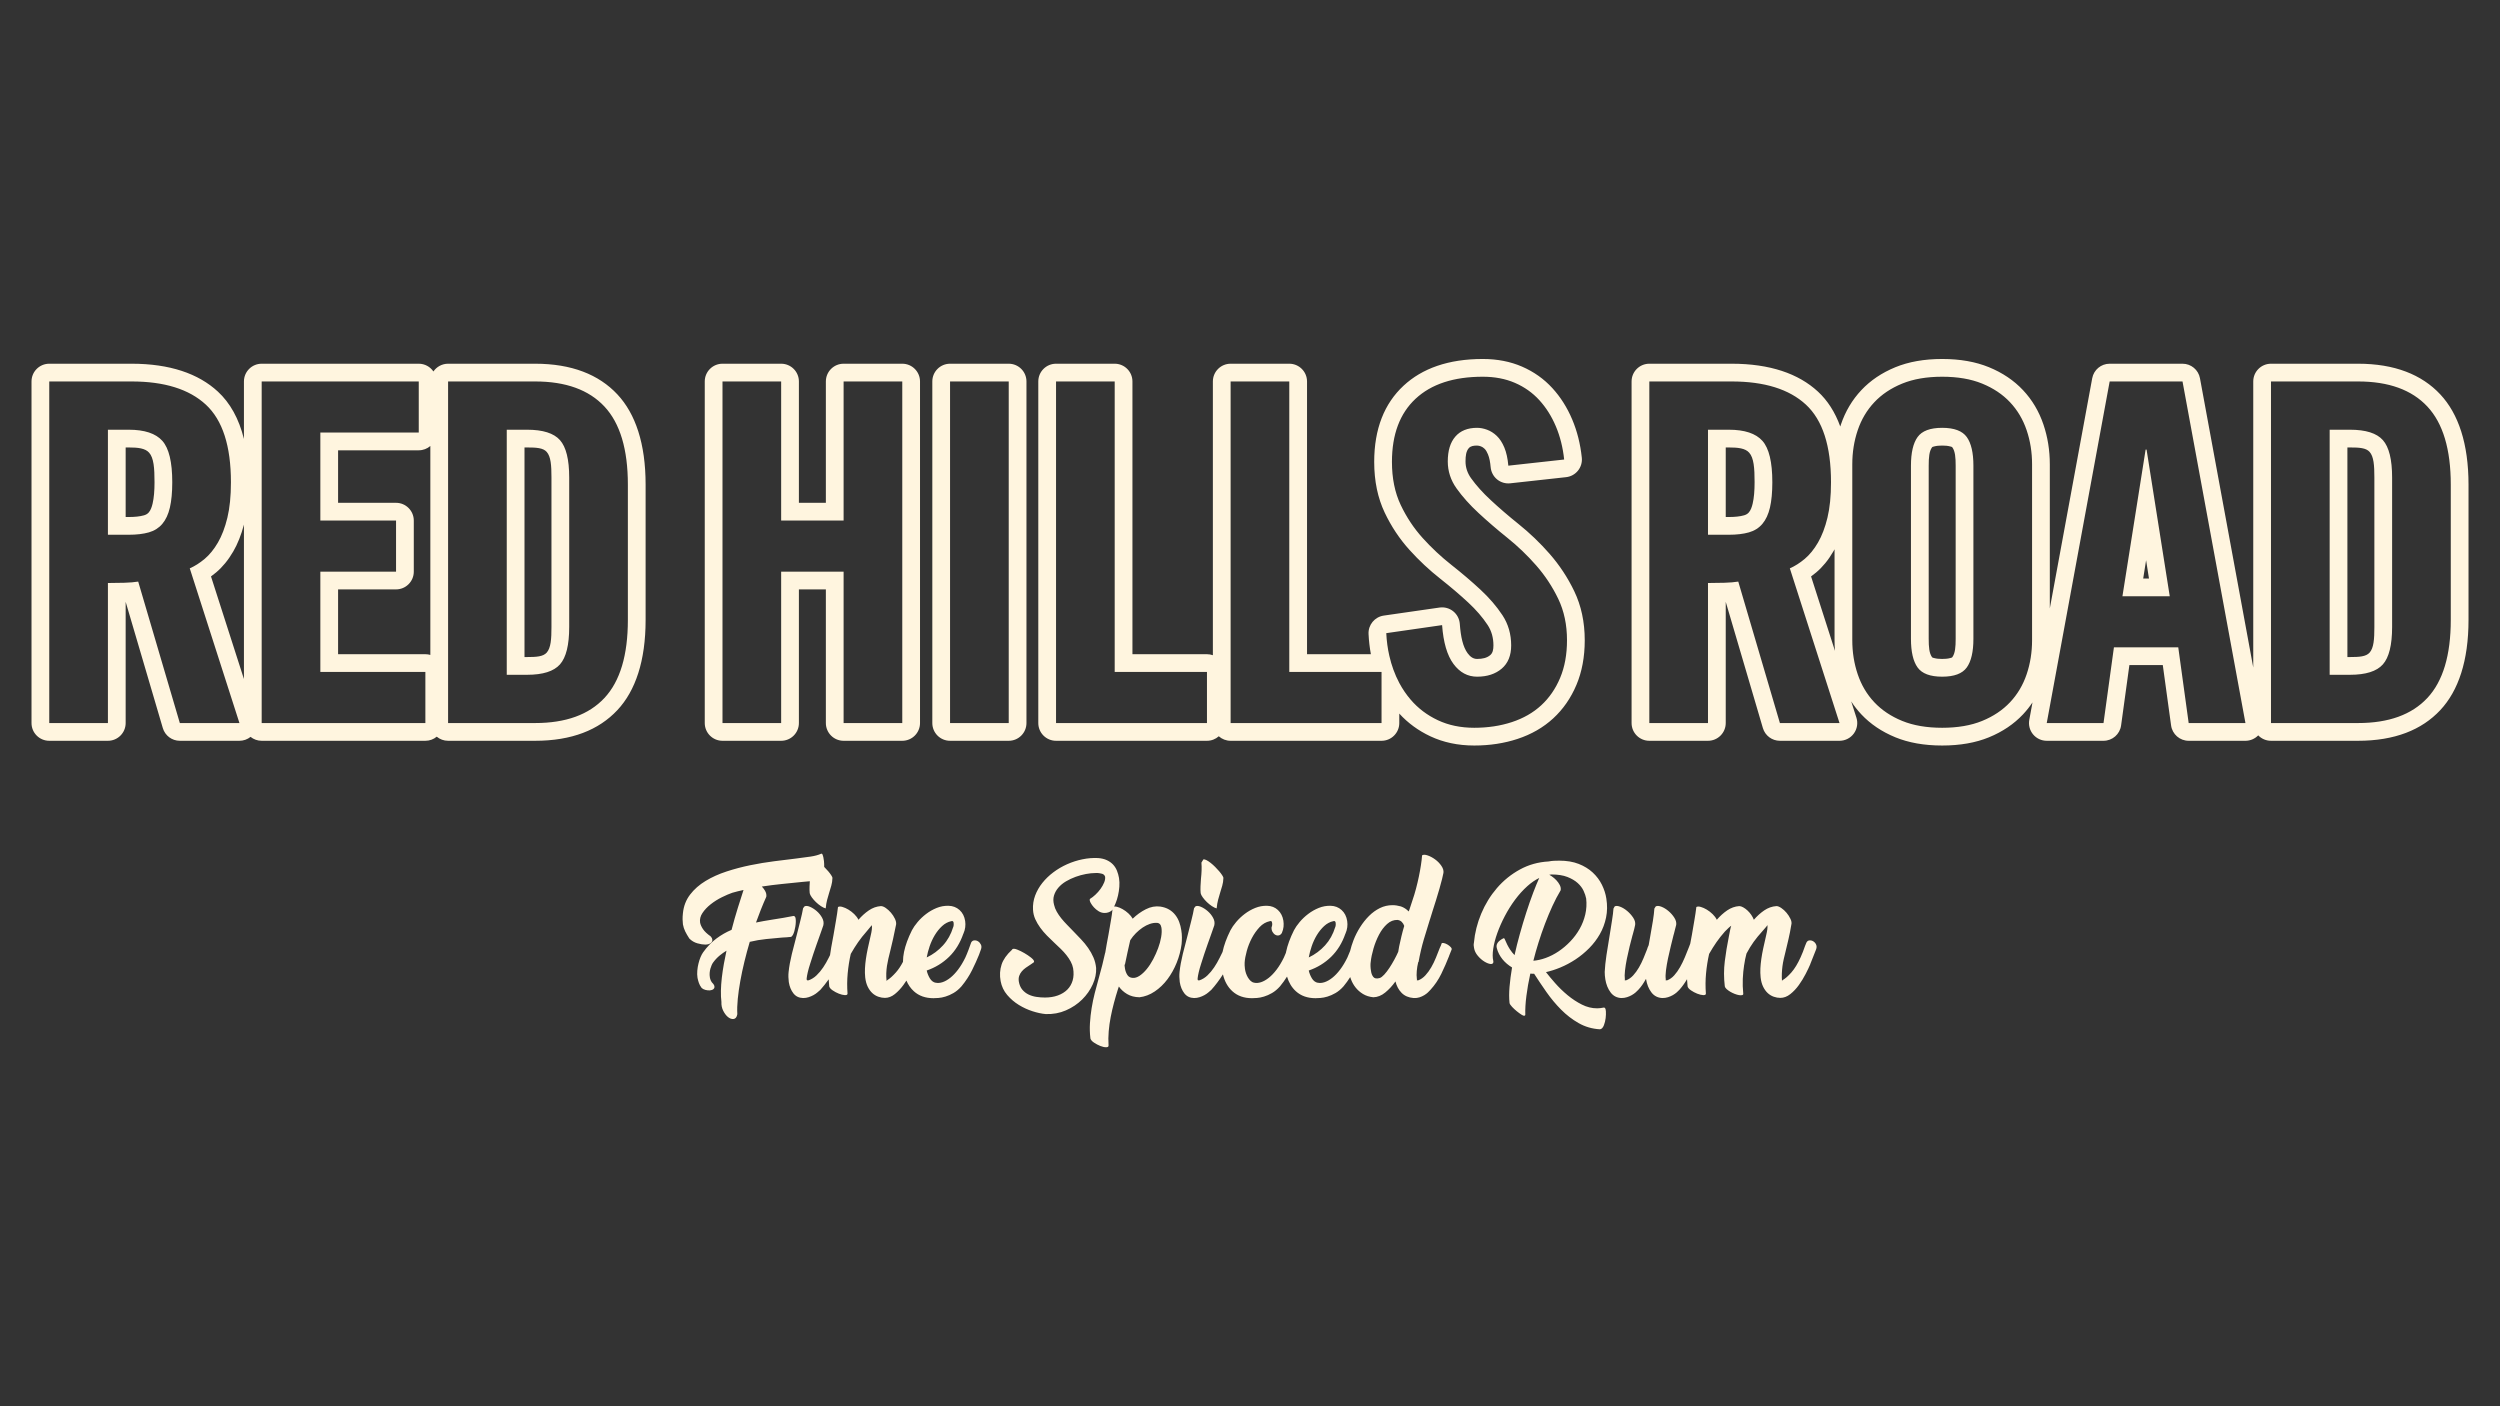
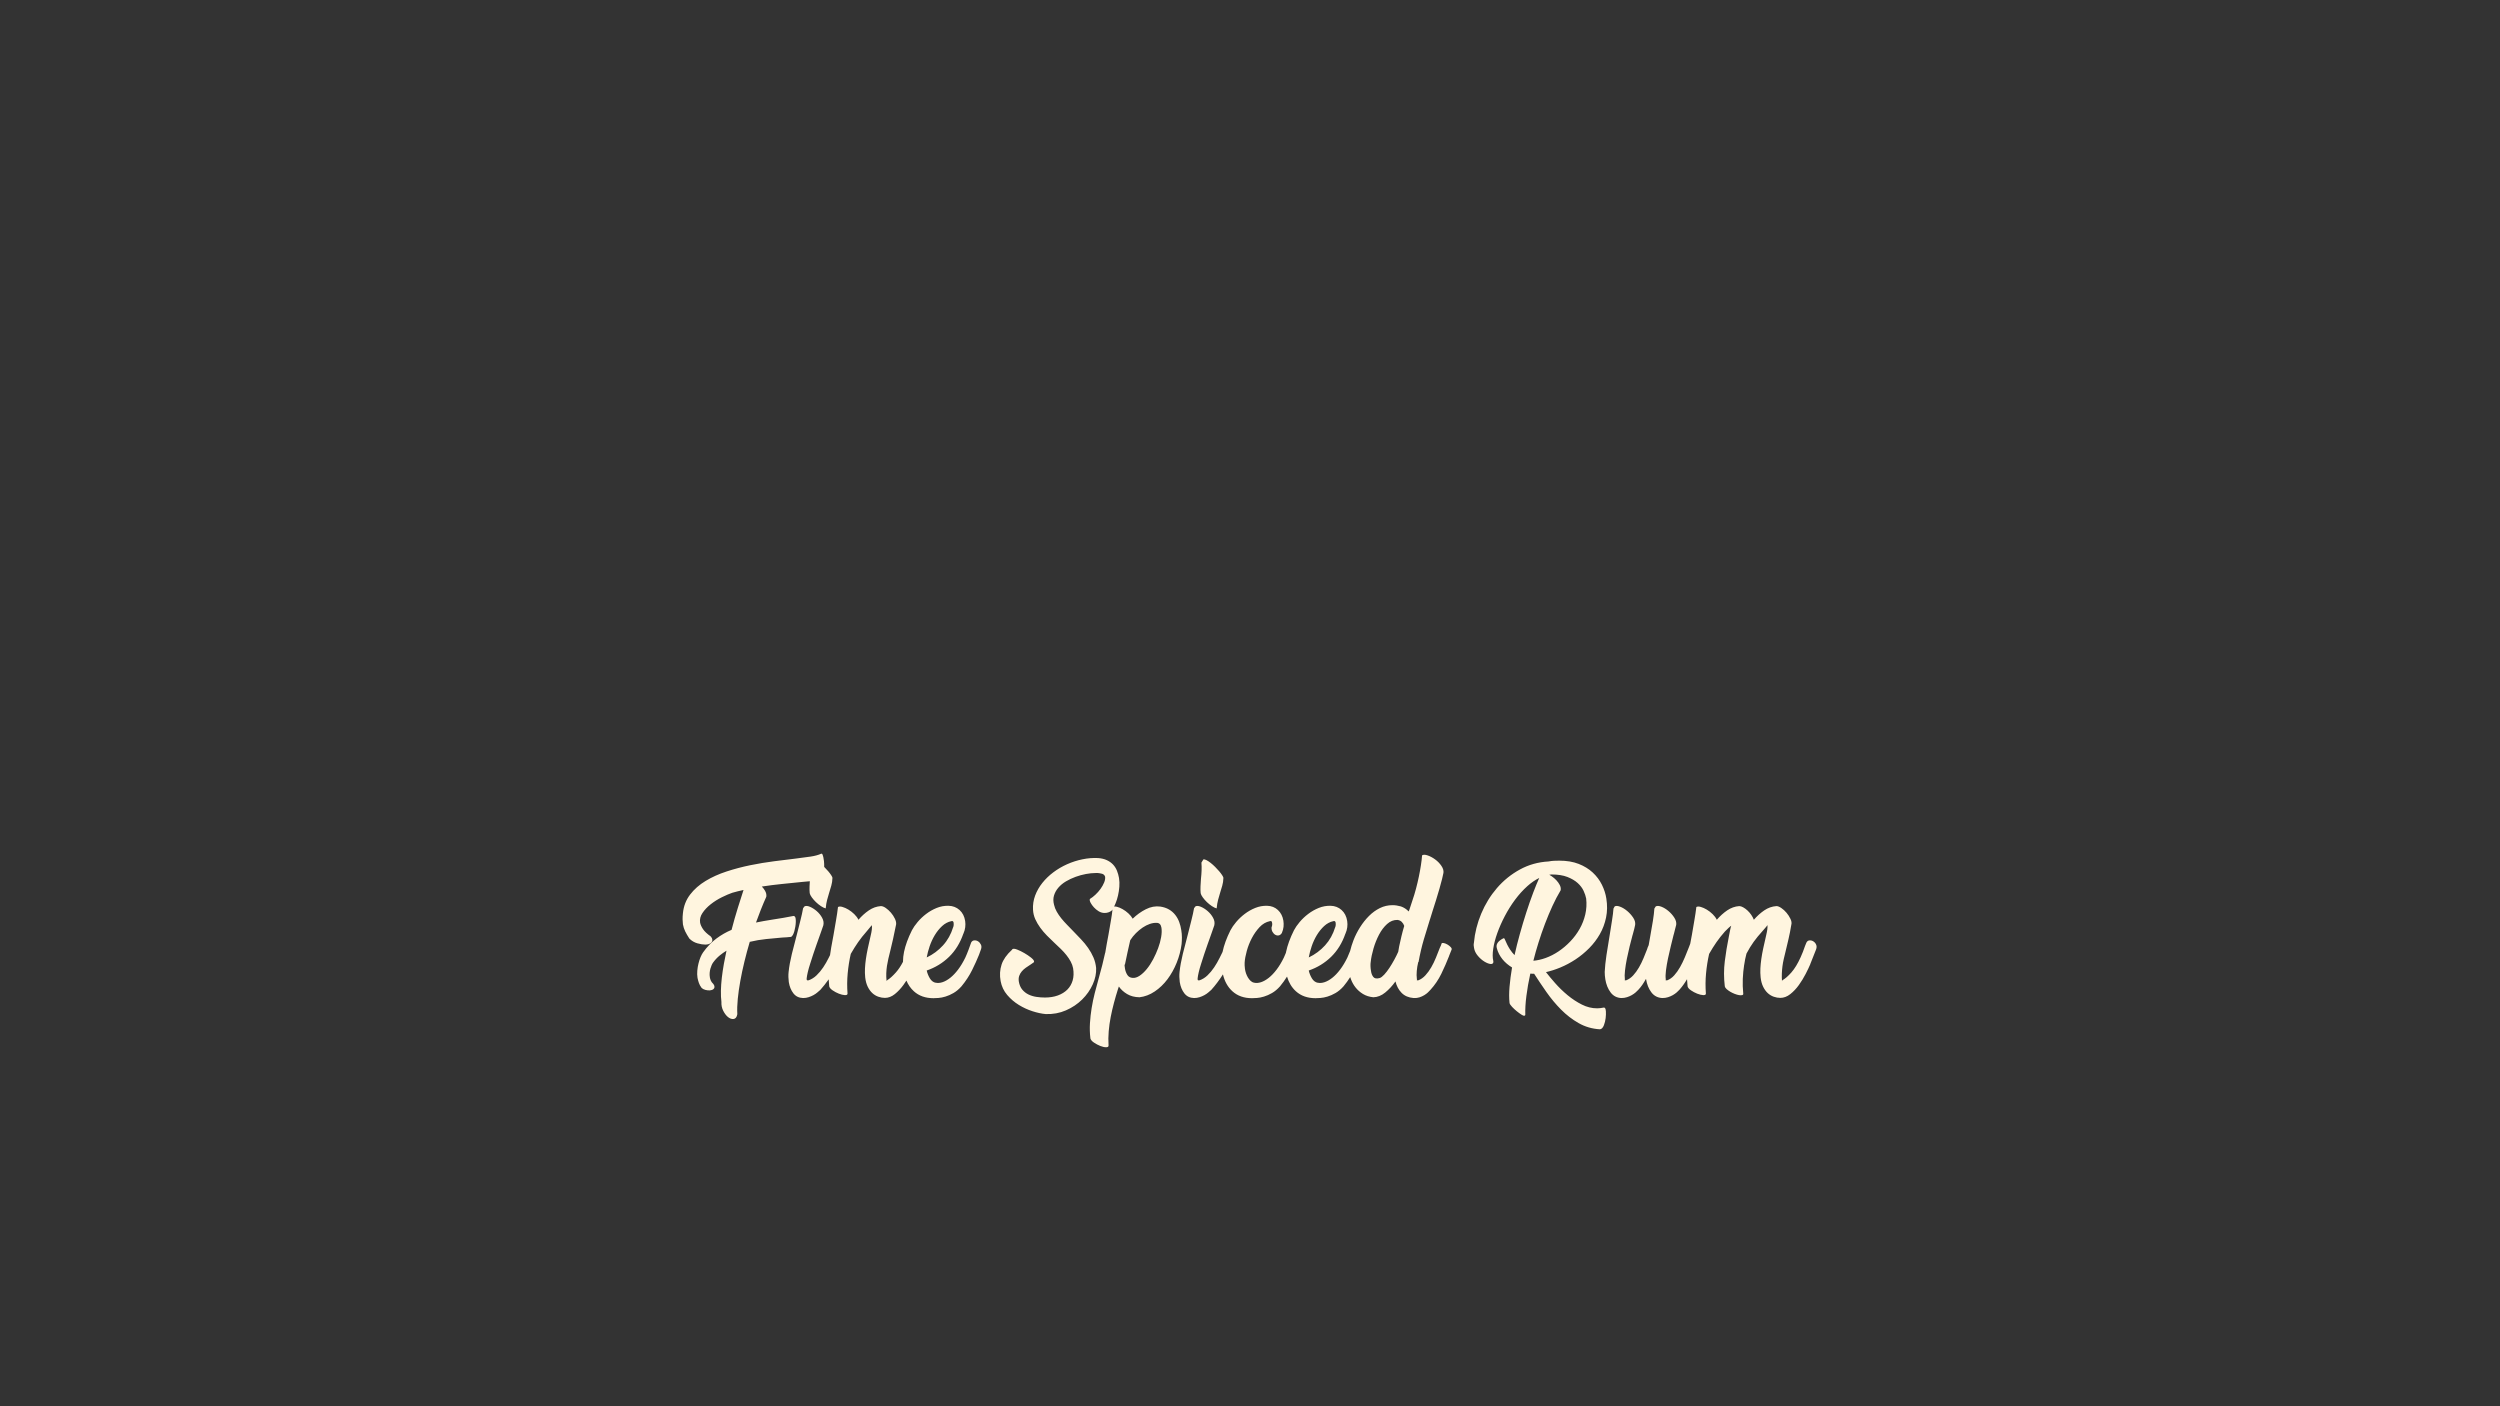
<svg xmlns="http://www.w3.org/2000/svg" xmlns:ns1="http://www.serif.com/" width="100%" height="100%" viewBox="0 0 10667 6000" version="1.1" xml:space="preserve" style="fill-rule:evenodd;clip-rule:evenodd;stroke-linejoin:round;stroke-miterlimit:2;">
  <rect x="0" y="0" width="10667" height="6000" fill="#333333" stroke="none" />
  <g transform="matrix(5.556,0,0,5.556,0,0)">
    <g transform="matrix(0.545,0,0,0.545,436.763,62.473)">
      <g id="Fine-Spiced-Rum" ns1:id="Fine Spiced Rum" transform="matrix(1,0,0,1,-4945.51,-2818.88)">
        <path d="M5711.73,3985.8C5711.61,3985.98 5711.5,3986.16 5711.38,3986.33L5710.78,3987.13C5710.73,3987.21 5710.67,3987.28 5710.58,3987.34C5709.12,3988.54 5707.52,3989.41 5705.78,3989.94C5704.08,3990.46 5702.37,3990.72 5700.67,3990.72C5697.63,3990.72 5694.78,3989.9 5692.15,3988.25C5689.6,3986.66 5687.38,3984.82 5685.48,3982.72C5683.57,3980.62 5682.08,3978.56 5681,3976.52C5679.75,3974.17 5679.42,3972.44 5679.72,3971.41C5679.8,3971.11 5680,3970.86 5680.27,3970.7C5682.52,3969.4 5684.98,3967.49 5687.65,3965C5690.35,3962.49 5692.77,3959.73 5694.92,3956.74C5697.07,3953.77 5698.77,3950.74 5700.02,3947.64C5701.2,3944.7 5701.65,3942.05 5701.32,3939.65C5701.1,3938.57 5700.45,3937.61 5699.42,3936.72C5698.28,3935.74 5696.43,3935.13 5693.92,3934.8C5693.87,3934.79 5693.82,3934.78 5693.77,3934.77C5692.88,3934.55 5691.98,3934.44 5691.03,3934.44L5688.02,3934.44C5683.8,3934.44 5679.27,3934.89 5674.38,3935.8C5669.5,3936.7 5664.65,3938.03 5659.82,3939.78C5655,3941.53 5650.47,3943.66 5646.18,3946.19C5641.97,3948.69 5638.4,3951.63 5635.48,3955.02C5632.6,3958.37 5630.53,3962.07 5629.3,3966.13C5628.08,3970.15 5628.13,3974.54 5629.4,3979.32C5629.42,3979.33 5629.42,3979.35 5629.42,3979.37C5630.13,3982.55 5631.37,3985.71 5633.15,3988.84C5634.95,3992.03 5637.08,3995.15 5639.53,3998.22C5642.02,4001.3 5644.72,4004.33 5647.62,4007.29C5650.55,4010.29 5653.5,4013.32 5656.43,4016.38C5660.1,4020.17 5663.77,4023.99 5667.43,4027.84C5671.15,4031.74 5674.48,4035.82 5677.45,4040.08C5680.43,4044.37 5682.92,4048.81 5684.9,4053.4C5686.9,4058.04 5688.15,4062.98 5688.67,4068.24L5688.67,4068.3C5689.03,4075.81 5687.45,4083.51 5683.88,4091.4C5680.33,4099.23 5675.37,4106.32 5668.97,4112.66C5662.57,4119 5654.97,4124.09 5646.15,4127.94C5637.3,4131.8 5627.78,4133.55 5617.57,4133.18C5617.55,4133.17 5617.53,4133.17 5617.5,4133.17C5611.93,4132.68 5605.77,4131.35 5599,4129.18C5592.25,4127.01 5585.82,4124.03 5579.68,4120.26C5573.52,4116.46 5568.08,4111.8 5563.35,4106.26C5558.57,4100.66 5555.48,4094.15 5554.1,4086.73C5552.6,4078.58 5553.03,4070.83 5555.42,4063.5C5557.7,4056.46 5562.57,4049.5 5570.05,4042.64C5570.1,4042.44 5570.18,4042.25 5570.32,4042.1C5570.8,4041.53 5571.57,4041.16 5572.67,4041.15C5573.78,4041.13 5575.38,4041.5 5577.45,4042.31C5580.62,4043.55 5583.97,4045.2 5587.5,4047.24C5591.05,4049.29 5594.18,4051.41 5596.92,4053.58C5598.65,4054.97 5599.83,4056.16 5600.48,4057.14C5601.08,4058.05 5601.28,4058.85 5601.2,4059.51C5601.17,4059.85 5600.98,4060.16 5600.7,4060.36L5596.48,4063.29C5596.47,4063.3 5596.45,4063.31 5596.43,4063.32C5594.13,4064.78 5591.85,4066.3 5589.62,4067.87C5587.43,4069.4 5585.53,4071.14 5583.88,4073.08C5582.27,4074.98 5581.05,4077.11 5580.25,4079.47C5579.45,4081.81 5579.3,4084.45 5579.75,4087.43C5580.57,4092.07 5582.18,4095.85 5584.62,4098.75C5587.07,4101.68 5590,4103.96 5593.38,4105.6C5596.82,4107.26 5600.53,4108.38 5604.5,4108.97C5608.53,4109.57 5612.53,4109.88 5616.52,4109.88C5623.33,4109.88 5629.42,4108.9 5634.8,4106.92C5640.13,4104.97 5644.57,4102.23 5648.12,4098.68C5651.63,4095.15 5654.13,4090.86 5655.6,4085.81C5657.08,4080.71 5657.28,4074.97 5656.22,4068.56C5655.62,4065.39 5654.5,4062.27 5652.85,4059.21C5651.18,4056.1 5649.17,4053.07 5646.83,4050.13C5644.48,4047.17 5641.85,4044.28 5638.95,4041.44C5636.03,4038.58 5633.05,4035.74 5630,4032.94C5626.32,4029.5 5622.77,4026.04 5619.32,4022.54C5615.87,4019.01 5612.73,4015.33 5609.95,4011.5C5607.15,4007.64 5604.82,4003.66 5602.95,3999.56C5601.07,3995.39 5599.98,3990.91 5599.73,3986.11C5599.35,3979.22 5600.37,3972.58 5602.73,3966.19C5605.1,3959.84 5608.5,3953.89 5612.92,3948.35C5617.32,3942.84 5622.5,3937.85 5628.45,3933.38C5634.38,3928.93 5640.82,3925.16 5647.75,3922.06C5654.67,3918.97 5661.87,3916.65 5669.35,3915.11C5676.85,3913.56 5684.25,3912.97 5691.57,3913.34C5691.57,3913.35 5691.58,3913.35 5691.6,3913.35C5696.27,3913.72 5700.32,3914.71 5703.73,3916.3C5707.18,3917.89 5710.08,3919.93 5712.45,3922.43C5714.8,3924.91 5716.67,3927.82 5718,3931.14C5719.32,3934.4 5720.28,3937.84 5720.92,3941.47L5720.92,3941.49C5721.53,3945.36 5721.7,3949.43 5721.38,3953.68C5721.08,3957.9 5720.45,3962.02 5719.53,3966.05C5718.6,3970.09 5717.42,3973.85 5715.98,3977.33C5715.36,3978.87 5714.71,3980.31 5714.04,3981.65C5715.16,3981.49 5716.48,3981.61 5717.98,3982C5720.52,3982.65 5723.18,3983.77 5726,3985.36C5728.82,3986.95 5731.53,3988.93 5734.13,3991.32C5736.73,3993.7 5738.75,3996.19 5740.2,3998.79C5745.83,3993.3 5752,3988.86 5758.72,3985.47C5765.43,3982.07 5772.2,3980.81 5778.98,3981.68C5783.75,3982.4 5787.87,3983.77 5791.33,3985.79C5794.8,3987.82 5797.72,3990.34 5800.1,3993.38C5802.48,3996.41 5804.37,3999.77 5805.73,4003.45C5807.12,4007.13 5808.08,4011 5808.67,4015.04C5809.25,4018.37 5809.53,4021.72 5809.53,4025.12C5809.53,4028.51 5809.38,4031.65 5809.1,4034.54C5807.95,4043.5 5805.63,4052.27 5802.17,4060.87C5798.7,4069.46 5794.37,4077.22 5789.17,4084.16C5783.97,4091.09 5777.97,4096.83 5771.18,4101.38C5764.4,4105.93 5757.25,4108.64 5749.73,4109.51C5742.95,4109.36 5737.13,4107.85 5732.28,4104.96C5727.45,4102.07 5723.58,4098.53 5720.7,4094.34C5720.42,4095.07 5720.15,4095.82 5719.93,4096.62C5719.72,4097.41 5719.47,4098.17 5719.18,4098.89C5717.3,4104.82 5715.5,4111.02 5713.77,4117.52C5712.03,4124.02 5710.52,4130.6 5709.22,4137.24C5707.92,4143.89 5706.98,4150.6 5706.4,4157.39C5705.82,4164.18 5705.75,4170.82 5706.18,4177.32C5706.33,4179.06 5705.17,4179.93 5702.72,4179.93C5700.27,4179.93 5697.52,4179.31 5694.48,4178.08C5691.45,4176.86 5688.52,4175.3 5685.7,4173.43C5682.88,4171.55 5681.2,4169.6 5680.62,4167.57C5679.75,4160.35 5679.53,4153.17 5679.97,4146.02C5680.4,4138.87 5681.2,4131.75 5682.35,4124.68C5683.5,4117.6 5684.98,4110.52 5686.78,4103.44C5688.6,4096.36 5690.52,4089.22 5692.53,4081.99C5694.27,4075.93 5695.85,4070 5697.3,4064.22C5698.75,4058.45 5700.12,4052.6 5701.42,4046.68L5701.42,4047.33C5702.13,4042.99 5702.9,4038.59 5703.68,4034.11C5704.48,4029.63 5705.32,4025.15 5706.18,4020.68C5707.33,4013.74 5708.5,4007.03 5709.65,4000.53C5710.57,3995.34 5711.26,3990.43 5711.73,3985.8ZM6221.01,4032.75C6220.99,4032.78 6220.99,4032.82 6220.99,4032.85C6220.74,4034.01 6220.64,4035.21 6220.7,4036.43C6220.77,4037.65 6220.93,4038.84 6221.18,4039.99C6221.83,4043.97 6223.63,4047.7 6226.58,4051.17C6229.48,4054.58 6232.55,4057.25 6235.77,4059.21C6239.07,4061.22 6241.93,4062.33 6244.33,4062.59C6245.97,4062.76 6247.07,4062.36 6247.7,4061.65C6248.35,4060.94 6248.63,4059.8 6248.28,4058.2L6248.28,4058.18C6247.22,4053.66 6247.2,4048.01 6248.22,4041.22C6249.23,4034.32 6251.15,4026.97 6253.93,4019.17C6256.72,4011.34 6260.25,4003.35 6264.5,3995.22C6268.75,3987.08 6273.57,3979.37 6278.97,3972.09C6284.37,3964.83 6290.2,3958.38 6296.5,3952.74C6301.85,3947.96 6307.37,3944.17 6313.07,3941.37C6310.3,3947.51 6307.47,3954.41 6304.57,3962.06C6301.2,3970.94 6297.92,3980.34 6294.73,3990.26C6291.55,4000.17 6288.5,4010.39 6285.57,4020.92C6282.82,4030.75 6280.38,4040.48 6278.28,4050.1C6276.08,4047.93 6273.95,4045.27 6271.85,4042.12C6269.27,4038.2 6266.7,4033.17 6264.17,4027.02C6264.05,4026.71 6263.8,4026.47 6263.48,4026.35C6263.17,4026.23 6262.82,4026.25 6262.52,4026.41C6254.42,4030.52 6251.57,4035.4 6253.43,4040.7L6253.38,4040.67C6253.33,4040.6 6253.32,4040.52 6253.28,4040.43C6254.8,4046.1 6257.47,4051.29 6261.3,4056.01C6264.97,4060.5 6269.45,4064.33 6274.75,4067.51C6273.12,4077.14 6271.93,4086.16 6271.22,4094.57C6270.48,4103.27 6270.48,4110.96 6271.22,4117.62C6271.23,4117.67 6271.23,4117.71 6271.25,4117.75C6271.52,4118.97 6272.67,4120.78 6274.83,4123.08C6276.83,4125.2 6279,4127.22 6281.37,4129.15C6283.73,4131.07 6285.95,4132.69 6288,4134C6289.67,4135.06 6290.88,4135.54 6291.6,4135.57C6292.35,4135.61 6292.85,4135.32 6293.17,4134.9C6293.33,4134.68 6293.42,4134.41 6293.42,4134.14C6293.17,4126.49 6293.68,4117.63 6294.97,4107.56C6296.2,4097.77 6298.03,4087.3 6300.48,4076.14L6301.37,4076.24C6302.07,4076.31 6302.82,4076.34 6303.58,4076.34L6305.83,4076.34L6305.93,4076.45C6311.18,4084.62 6316.92,4093.15 6323.13,4102.05C6329.4,4111.02 6336.3,4119.3 6343.8,4126.86C6351.33,4134.46 6359.6,4140.82 6368.62,4145.94C6377.7,4151.11 6387.65,4154 6398.48,4154.62C6398.55,4154.63 6398.63,4154.62 6398.7,4154.61C6400.87,4154.32 6402.78,4152.54 6404.15,4149C6405.35,4145.92 6406.17,4142.58 6406.62,4139C6407.05,4135.43 6407.17,4132.21 6406.98,4129.33C6406.83,4127.02 6406.4,4125.53 6405.87,4124.84C6405.4,4124.24 6404.83,4123.99 6404.23,4123.99C6404.15,4123.99 6404.07,4124 6404,4124.02C6400.42,4124.73 6397.32,4125.09 6394.7,4125.09C6387.3,4125.09 6380.12,4123.33 6373.15,4119.81C6366.08,4116.25 6359.37,4111.84 6353.02,4106.58C6346.65,4101.3 6340.77,4095.6 6335.37,4089.47C6330.48,4083.92 6326.2,4078.79 6322.55,4074.08C6329.12,4072.6 6335.82,4070.45 6342.63,4067.64C6350.1,4064.55 6357.28,4060.72 6364.2,4056.16C6371.1,4051.59 6377.52,4046.32 6383.45,4040.33C6389.4,4034.32 6394.4,4027.73 6398.48,4020.55C6402.58,4013.36 6405.5,4005.54 6407.23,3997.1C6408.98,3988.66 6409.1,3979.77 6407.62,3970.46C6406.62,3963.86 6404.53,3957.36 6401.37,3950.95C6398.18,3944.53 6393.88,3938.79 6388.45,3933.74C6383.03,3928.69 6376.43,3924.64 6368.65,3921.58C6360.88,3918.54 6351.78,3917.01 6341.35,3917.01C6338.88,3917.01 6336.38,3917.07 6333.87,3917.19C6331.3,3917.32 6328.77,3917.63 6326.27,3918.13L6326.22,3918.14C6311.6,3918.95 6298.13,3922.72 6285.87,3929.44C6273.45,3936.23 6262.65,3944.97 6253.45,3955.65C6244.27,3966.32 6236.87,3978.37 6231.25,3991.81C6225.68,4005.16 6222.27,4018.8 6221.01,4032.75ZM5285.25,3946.01L5275.3,3946.9C5265.65,3947.88 5255.72,3948.89 5245.52,3949.93C5236.13,3950.88 5226.83,3952.07 5217.62,3953.49C5219.37,3955.3 5220.83,3957.24 5222.05,3959.31C5223.73,3962.21 5224.33,3965.01 5223.93,3967.7C5223.92,3967.81 5223.88,3967.91 5223.85,3968.01C5221.28,3973.74 5218.72,3979.81 5216.17,3986.21C5213.85,3991.99 5211.6,3997.98 5209.38,4004.2C5213,4003.41 5216.65,4002.71 5220.35,4002.09L5233.57,3999.89C5238.2,3999.16 5242.97,3998.39 5247.85,3997.6C5252.73,3996.81 5257.47,3995.93 5262.1,3994.95C5262.23,3994.92 5262.38,3994.92 5262.52,3994.94C5263.8,3995.12 5264.82,3996.11 5265.18,3998.21C5265.43,3999.68 5265.53,4001.45 5265.47,4003.5C5265.42,4005.5 5265.18,4007.66 5264.82,4009.97C5264.43,4012.29 5263.97,4014.44 5263.42,4016.43C5262.83,4018.49 5262.15,4020.22 5261.38,4021.63C5260.4,4023.43 5259.37,4024.27 5258.55,4024.43C5258.52,4024.44 5258.5,4024.45 5258.47,4024.45C5256.48,4024.7 5254.43,4024.88 5252.33,4025.01C5250.27,4025.13 5248.18,4025.25 5246.12,4025.37C5239.03,4025.98 5231.57,4026.68 5223.7,4027.48C5216.08,4028.24 5208.38,4029.56 5200.6,4031.41C5197.87,4040.59 5195.38,4049.82 5193.12,4059.11C5190.8,4068.62 5188.85,4077.79 5187.27,4086.63C5185.68,4095.46 5184.48,4103.86 5183.7,4111.84C5182.92,4119.77 5182.7,4126.89 5183.07,4133.19C5183.07,4133.28 5183.07,4133.37 5183.05,4133.46C5182.32,4137.72 5180.4,4139.84 5177.68,4140.14C5175.13,4140.41 5172.52,4139.5 5169.83,4137.3C5167.33,4135.26 5165.12,4132.32 5163.18,4128.48C5161.28,4124.66 5160.43,4120.52 5160.68,4116.07C5160.07,4111.28 5159.83,4106 5159.95,4100.23C5160.07,4094.45 5160.5,4088.37 5161.23,4081.97C5161.97,4075.59 5162.95,4068.97 5164.18,4062.1C5165.25,4056.11 5166.47,4050.03 5167.82,4043.85C5164.48,4045.89 5161.35,4048.1 5158.42,4050.5C5154.83,4053.43 5151.67,4056.8 5148.92,4060.62C5148.92,4060.63 5148.92,4060.64 5148.9,4060.64C5148.22,4061.56 5147.57,4062.74 5146.93,4064.17C5146.28,4065.65 5145.7,4067.31 5145.15,4069.15C5144.63,4070.97 5144.28,4072.94 5144.1,4075.06C5143.93,4077.16 5144.02,4079.26 5144.37,4081.36L5144.37,4081.39C5144.6,4082.99 5145.08,4084.59 5145.83,4086.19C5146.55,4087.76 5147.6,4089.16 5148.95,4090.39C5149.02,4090.46 5149.08,4090.53 5149.13,4090.61L5150.23,4092.26C5150.28,4092.33 5150.32,4092.4 5150.35,4092.48C5151.33,4094.93 5150.92,4096.75 5149.45,4097.97C5148.17,4099.03 5146.48,4099.66 5144.37,4099.81C5142.4,4099.94 5140.32,4099.71 5138.1,4099.13C5135.78,4098.51 5134.03,4097.57 5132.8,4096.34C5132.77,4096.3 5132.73,4096.26 5132.7,4096.22C5131.02,4094.04 5129.78,4091.76 5128.93,4089.38C5128.13,4087.07 5127.47,4084.66 5126.97,4082.16L5126.97,4082.11C5126.45,4078.84 5126.37,4075.44 5126.68,4071.92C5126.98,4068.43 5127.55,4065.07 5128.37,4061.84C5129.17,4058.59 5130.13,4055.63 5131.25,4052.95C5132.4,4050.23 5133.6,4047.99 5134.87,4046.21C5140.45,4038.41 5146.68,4031.93 5153.55,4026.79C5160.25,4021.78 5167.4,4017.68 5174.98,4014.5C5177.75,4003.81 5180.68,3993.53 5183.75,3983.67C5186.62,3974.44 5189.3,3965.99 5191.82,3958.31C5186.15,3959.53 5180.88,3960.84 5175.98,3962.26C5171.75,3963.71 5166.83,3965.83 5161.22,3968.6C5155.62,3971.38 5150.4,3974.66 5145.57,3978.46C5140.78,3982.23 5136.9,3986.35 5133.92,3990.83C5131.03,3995.14 5129.93,3999.64 5130.62,4004.36C5131.2,4007.27 5132.58,4010.32 5134.73,4013.51C5136.93,4016.78 5140.47,4020.12 5145.33,4023.56C5145.45,4023.64 5145.53,4023.73 5145.62,4023.84L5147.08,4025.85C5147.13,4025.91 5147.17,4025.98 5147.2,4026.05C5148.43,4028.67 5148.02,4030.91 5146.02,4032.76C5144.25,4034.39 5141.53,4035.28 5137.87,4035.28C5134.72,4035.28 5131.03,4034.68 5126.82,4033.49C5122.52,4032.27 5118.77,4030.06 5115.57,4026.86C5115.5,4026.8 5115.45,4026.74 5115.42,4026.67C5113.05,4023.08 5111.13,4019.76 5109.65,4016.73C5108.13,4013.64 5107.07,4010.32 5106.43,4006.79C5106.43,4006.76 5106.43,4006.74 5106.42,4006.72C5106.17,4004.61 5106.02,4002.28 5105.95,3999.73C5105.9,3997.18 5106.05,3994.28 5106.42,3991.05C5107.42,3981.04 5110.8,3972.29 5116.57,3964.78C5122.27,3957.33 5129.53,3950.94 5138.35,3945.6C5147.1,3940.3 5156.92,3935.86 5167.83,3932.29C5178.7,3928.73 5189.83,3925.78 5201.23,3923.45C5212.63,3921.12 5223.88,3919.25 5234.97,3917.84C5246.03,3916.44 5256.15,3915.18 5265.32,3914.08C5273.37,3913.11 5280.42,3912.16 5286.47,3911.25C5292.38,3910.35 5297.32,3909.01 5301.27,3907.22C5301.55,3907.09 5301.88,3907.07 5302.18,3907.19C5302.48,3907.3 5302.73,3907.53 5302.87,3907.82C5304,3910.36 5304.78,3913.63 5305.17,3917.64C5305.43,3920.4 5305.53,3923.14 5305.49,3925.84L5305.53,3925.88C5307.63,3927.98 5309.52,3930 5311.17,3931.95C5312.83,3933.9 5314.2,3935.71 5315.28,3937.37C5316.37,3939.03 5316.98,3940.29 5317.13,3941.16C5316.98,3945.35 5316.45,3949.03 5315.5,3952.21C5314.57,3955.39 5313.6,3958.64 5312.58,3961.96C5311.57,3965.28 5310.6,3968.68 5309.65,3972.14C5308.72,3975.61 5308.03,3979.65 5307.6,3984.28C5305.72,3983.84 5303.52,3982.8 5300.98,3981.13C5298.47,3979.47 5296.08,3977.56 5293.83,3975.39C5291.6,3973.22 5289.65,3970.99 5287.98,3968.68C5286.33,3966.37 5285.35,3964.41 5285.07,3962.83C5284.78,3959.94 5284.7,3956.76 5284.85,3953.29C5284.95,3950.93 5285.09,3948.51 5285.25,3946.01ZM5416.5,4059.59C5416.53,4054.87 5417.03,4050.21 5417.98,4045.59C5419.93,4036.2 5423.67,4026.02 5429.15,4015.04C5431.03,4011.43 5433.7,4007.57 5437.17,4003.45C5440.63,3999.33 5444.63,3995.54 5449.18,3992.08C5453.73,3988.61 5458.68,3985.79 5464.03,3983.62C5469.38,3981.46 5474.93,3980.45 5480.72,3980.59C5486.78,3980.74 5491.95,3982.72 5496.2,3986.55C5500.47,3990.38 5503.1,3995.54 5504.12,4002.04C5504.55,4004.93 5504.58,4007.86 5504.22,4010.82C5503.87,4013.78 5502.97,4016.92 5501.52,4020.24L5501.52,4020.03C5497.03,4033.03 5490.35,4043.86 5481.47,4052.53C5472.58,4061.19 5462.08,4067.62 5449.95,4071.81C5450.82,4075.71 5452.3,4079.39 5454.38,4082.86C5456.48,4086.33 5459.27,4088.42 5462.73,4089.14L5462.3,4088.93C5465.33,4089.65 5468.62,4089.43 5472.15,4088.28C5475.7,4087.12 5479.35,4085.06 5483.1,4082.1C5486.85,4079.14 5490.53,4075.28 5494.15,4070.51C5497.77,4065.74 5501.15,4060.11 5504.33,4053.61C5505.92,4050.14 5507.4,4046.57 5508.77,4042.88C5510.15,4039.2 5511.42,4035.7 5512.57,4032.38C5513.58,4030.5 5515.05,4029.49 5517,4029.34C5518.95,4029.2 5520.77,4029.67 5522.42,4030.75C5524.08,4031.83 5525.38,4033.35 5526.32,4035.3C5527.27,4037.25 5527.3,4039.45 5526.43,4041.91L5523.62,4049.71C5521.02,4056.21 5517.77,4063.39 5513.87,4071.27C5509.97,4079.14 5504.98,4086.76 5498.92,4094.12C5495.3,4098.17 5491.55,4101.31 5487.65,4103.55C5483.75,4105.79 5480,4107.45 5476.38,4108.53C5472.77,4109.62 5469.48,4110.27 5466.52,4110.48C5463.57,4110.7 5461.22,4110.81 5459.48,4110.81C5448.22,4110.81 5439,4107.56 5431.85,4101.06C5427.36,4096.98 5423.86,4091.96 5421.34,4086C5420.01,4088.08 5418.6,4090.14 5417.12,4092.18C5413.43,4097.23 5409.4,4101.53 5404.98,4105.07C5400.58,4108.61 5395.93,4110.38 5391.02,4110.38C5387.98,4110.38 5384.92,4109.83 5381.8,4108.75C5378.7,4107.67 5375.88,4105.97 5373.35,4103.66C5370.83,4101.35 5368.67,4098.35 5366.85,4094.67C5365.05,4090.98 5363.87,4086.62 5363.28,4081.56C5362.85,4077.22 5362.73,4072.97 5362.95,4068.78C5363.17,4064.59 5363.6,4060.18 5364.25,4055.56C5364.9,4050.94 5365.82,4045.92 5366.97,4040.5C5368.12,4035.08 5369.5,4028.98 5371.08,4022.19C5371.8,4019.3 5372.32,4016.6 5372.6,4014.07C5372.88,4011.54 5372.88,4009.48 5372.6,4007.89L5365.23,4016.78C5360.75,4021.83 5356.78,4026.85 5353.32,4031.83C5349.85,4036.82 5346.38,4042.34 5342.92,4048.41C5340.9,4057.37 5339.45,4066.54 5338.58,4075.93C5337.72,4085.32 5337.65,4094.78 5338.37,4104.31C5338.37,4105.9 5337.1,4106.62 5334.57,4106.48C5332.05,4106.33 5329.23,4105.65 5326.12,4104.42C5323.02,4103.19 5320.1,4101.64 5317.35,4099.76C5314.6,4097.88 5313.02,4096 5312.58,4094.12C5312.21,4090.78 5311.95,4087.47 5311.81,4084.22C5308.03,4089.62 5304.1,4094.58 5300.02,4099.11C5298.87,4100.12 5297.48,4101.31 5295.9,4102.68C5294.32,4104.06 5292.47,4105.32 5290.37,4106.48C5288.28,4107.63 5286,4108.61 5283.55,4109.4C5281.1,4110.19 5278.5,4110.59 5275.75,4110.59C5269.97,4110.45 5265.42,4108.24 5262.1,4103.98C5258.78,4099.72 5256.62,4094.41 5255.6,4088.06C5255.32,4085.75 5255.13,4083.37 5255.05,4080.91C5254.98,4078.45 5255.1,4075.93 5255.38,4073.33L5255.38,4073.54C5256.1,4066.32 5257.62,4057.94 5259.93,4048.41C5262.25,4038.88 5264.7,4029.34 5267.3,4019.81C5268.88,4013.31 5270.48,4006.99 5272.07,4000.85C5273.65,3994.71 5274.88,3989.12 5275.75,3984.06L5277.7,3981.46C5279.58,3980.45 5282.13,3980.63 5285.38,3982C5288.63,3983.37 5291.82,3985.39 5294.92,3988.07C5298.03,3990.74 5300.55,3993.85 5302.5,3997.38C5304.45,4000.92 5305.07,4004.35 5304.35,4007.68C5304.5,4007.39 5304.42,4007.68 5304.13,4008.54C5303.85,4009.41 5303.45,4010.57 5302.93,4012.01C5302.43,4013.45 5301.85,4015.12 5301.2,4016.99C5300.55,4018.87 5299.95,4020.6 5299.37,4022.19C5298.07,4025.95 5296.58,4030.1 5294.92,4034.65C5293.27,4039.2 5291.67,4043.82 5290.15,4048.52C5288.63,4053.21 5287.17,4057.8 5285.72,4062.28C5284.27,4066.75 5283.15,4070.72 5282.35,4074.19C5281.57,4077.66 5281.05,4080.44 5280.83,4082.53C5280.62,4084.63 5280.95,4085.68 5281.82,4085.68L5283.33,4085.68C5287.52,4084.23 5291.32,4081.88 5294.7,4078.63C5298.1,4075.38 5301.2,4071.66 5304.02,4067.47C5306.83,4063.29 5309.4,4058.85 5311.72,4054.15C5312.4,4052.77 5313.07,4051.41 5313.73,4050.07C5314.22,4046.42 5314.78,4042.8 5315.4,4039.2C5316.42,4033.35 5317.5,4027.47 5318.65,4021.54C5319.8,4014.61 5320.97,4007.86 5322.12,4001.28C5323.27,3994.71 5324.22,3988.39 5324.93,3982.33C5326.38,3981.46 5328.47,3981.42 5331.22,3982.22C5333.97,3983.01 5336.78,3984.28 5339.67,3986.01C5342.55,3987.74 5345.3,3989.87 5347.9,3992.4C5350.5,3994.93 5352.45,3997.57 5353.75,4000.31C5358.23,3995.11 5363.1,3990.7 5368.37,3987.09C5373.65,3983.48 5379.32,3981.46 5385.38,3981.03C5387.4,3981.03 5389.72,3981.93 5392.32,3983.73C5394.92,3985.54 5397.33,3987.74 5399.57,3990.34C5401.82,3992.94 5403.65,3995.76 5405.1,3998.79C5406.55,4001.83 5407.12,4004.5 5406.83,4006.81C5405.38,4014.18 5403.95,4021.07 5402.5,4027.5C5401.05,4033.93 5399.75,4039.45 5398.6,4044.08C5397.58,4048.12 5396.68,4051.84 5395.88,4055.23C5395.1,4058.63 5394.45,4061.99 5393.93,4065.31C5393.43,4068.63 5393.12,4072.03 5392.97,4075.49C5392.82,4078.96 5392.97,4082.72 5393.4,4086.76C5393.4,4086.33 5393.77,4085.89 5394.48,4085.46L5394.27,4085.46C5397.88,4083.29 5402,4079.61 5406.62,4074.41C5410.07,4070.52 5413.36,4065.58 5416.5,4059.59ZM6046.57,4044.28C6047.8,4039.23 6049.39,4034.18 6051.33,4029.12C6053.78,4022.77 6056.9,4016.63 6060.65,4010.71C6064.4,4004.79 6068.6,3999.51 6073.22,3994.89C6077.83,3990.27 6082.93,3986.59 6088.48,3983.84C6094.05,3981.1 6100.02,3979.72 6106.37,3979.72C6108.25,3979.72 6110.12,3979.87 6112,3980.16C6113.88,3980.45 6115.9,3980.88 6118.07,3981.46C6122.25,3982.9 6125.93,3985.29 6129.12,3988.61L6130.2,3985.79L6134.32,3973.22C6136.2,3967.88 6137.88,3962.32 6139.4,3956.54C6140.92,3950.76 6142.27,3945.1 6143.42,3939.53C6144.57,3933.97 6145.55,3928.63 6146.33,3923.5C6147.13,3918.37 6147.68,3913.72 6147.97,3909.53C6149.7,3908.37 6152.33,3908.41 6155.87,3909.63C6159.42,3910.86 6162.92,3912.74 6166.38,3915.27C6169.85,3917.8 6172.77,3920.79 6175.15,3924.26C6177.53,3927.72 6178.52,3931.05 6178.08,3934.22C6177.8,3935.96 6177.15,3938.85 6176.13,3942.89C6175.12,3946.94 6173.9,3951.49 6172.45,3956.54C6171,3961.6 6169.42,3966.91 6167.68,3972.47C6165.95,3978.03 6164.28,3983.26 6162.7,3988.18L6159.02,4000.09L6159.02,3999.88C6156.13,4008.97 6153.23,4018.44 6150.35,4028.26C6147.47,4038.08 6145,4048.62 6142.98,4059.89L6142.55,4059.89C6141.53,4064.08 6140.85,4068.27 6140.48,4072.46C6140.13,4076.65 6140.17,4080.26 6140.6,4083.29C6140.88,4084.74 6140.82,4085.53 6140.38,4085.68L6142.55,4085.68C6146.3,4084.23 6149.7,4081.85 6152.73,4078.53C6155.77,4075.2 6158.52,4071.41 6160.97,4067.15C6163.42,4062.89 6165.62,4058.34 6167.57,4053.5C6169.52,4048.66 6171.37,4044 6173.1,4039.53C6174.25,4037.36 6175.05,4035.41 6175.48,4033.68C6175.92,4032.95 6176.97,4032.77 6178.62,4033.13C6180.28,4033.49 6181.98,4034.18 6183.72,4035.19C6185.45,4036.2 6186.97,4037.39 6188.27,4038.77C6189.57,4040.14 6190,4041.33 6189.57,4042.34L6186.1,4051.01L6186.1,4051.22C6182.78,4059.75 6179.1,4068.16 6175.05,4076.47C6171,4084.77 6165.95,4092.25 6159.88,4098.89C6158.87,4100.05 6157.65,4101.31 6156.2,4102.68C6154.75,4104.06 6153.02,4105.36 6151,4106.58C6148.98,4107.81 6146.73,4108.82 6144.28,4109.62C6141.83,4110.41 6139.08,4110.74 6136.05,4110.59C6128.97,4110.02 6123.33,4107.6 6119.15,4103.33C6114.97,4099.07 6112.07,4093.69 6110.48,4087.19C6106.15,4093.26 6101.35,4098.46 6096.07,4102.79C6090.8,4107.12 6085.2,4109.36 6079.28,4109.51C6073.65,4108.93 6068.77,4107.38 6064.65,4104.85C6060.53,4102.32 6057.12,4099.32 6054.37,4095.86C6051.62,4092.39 6049.48,4088.67 6047.97,4084.7C6047.5,4083.47 6047.07,4082.26 6046.69,4081.08C6043.91,4085.51 6040.76,4089.86 6037.25,4094.12C6033.63,4098.17 6029.88,4101.31 6025.98,4103.55C6022.08,4105.79 6018.33,4107.45 6014.72,4108.53C6011.1,4109.62 6007.82,4110.27 6004.85,4110.48C6001.9,4110.7 5999.55,4110.81 5997.82,4110.81C5986.55,4110.81 5977.33,4107.56 5970.18,4101.06C5964.34,4095.75 5960.17,4088.85 5957.66,4080.36C5954.77,4085.04 5951.47,4089.63 5947.77,4094.12C5944.15,4098.17 5940.4,4101.31 5936.5,4103.55C5932.6,4105.79 5928.85,4107.45 5925.23,4108.53C5921.62,4109.62 5918.33,4110.27 5915.37,4110.48C5912.42,4110.7 5910.07,4110.81 5908.33,4110.81C5897.07,4110.81 5887.85,4107.56 5880.7,4101.06C5874.16,4095.12 5869.72,4087.18 5867.35,4077.26C5862.17,4085.42 5856.7,4092.7 5850.92,4099.11C5849.77,4100.12 5848.38,4101.31 5846.8,4102.68C5845.22,4104.06 5843.37,4105.32 5841.27,4106.48C5839.18,4107.63 5836.9,4108.61 5834.45,4109.4C5832,4110.19 5829.4,4110.59 5826.65,4110.59C5820.87,4110.45 5816.32,4108.24 5813,4103.98C5809.68,4099.72 5807.52,4094.41 5806.5,4088.06C5806.22,4085.75 5806.03,4083.37 5805.95,4080.91C5805.88,4078.45 5806,4075.93 5806.28,4073.33L5806.28,4073.54C5807,4066.32 5808.52,4057.94 5810.83,4048.41C5813.15,4038.88 5815.6,4029.34 5818.2,4019.81C5819.78,4013.31 5821.38,4006.99 5822.97,4000.85C5824.55,3994.71 5825.78,3989.12 5826.65,3984.06L5828.6,3981.46C5830.48,3980.45 5833.03,3980.63 5836.28,3982C5839.53,3983.37 5842.72,3985.39 5845.82,3988.07C5848.93,3990.74 5851.45,3993.85 5853.4,3997.38C5855.35,4000.92 5855.97,4004.35 5855.25,4007.68C5855.4,4007.39 5855.32,4007.68 5855.03,4008.54C5854.75,4009.41 5854.35,4010.57 5853.83,4012.01C5853.33,4013.45 5852.75,4015.12 5852.1,4016.99C5851.45,4018.87 5850.85,4020.6 5850.27,4022.19C5848.97,4025.95 5847.48,4030.1 5845.82,4034.65C5844.17,4039.2 5842.57,4043.82 5841.05,4048.52C5839.53,4053.21 5838.07,4057.8 5836.62,4062.28C5835.17,4066.75 5834.05,4070.72 5833.25,4074.19C5832.47,4077.66 5831.95,4080.44 5831.73,4082.53C5831.52,4084.63 5831.85,4085.68 5832.72,4085.68L5834.23,4085.68C5838.42,4084.23 5842.22,4081.88 5845.6,4078.63C5849,4075.38 5852.1,4071.66 5854.92,4067.47C5857.73,4063.29 5860.3,4058.85 5862.62,4054.15C5864.05,4051.25 5865.45,4048.42 5866.82,4045.65L5866.83,4045.59C5868.78,4036.2 5872.52,4026.02 5878,4015.04C5879.88,4011.43 5882.55,4007.57 5886.02,4003.45C5889.48,3999.33 5893.48,3995.54 5898.03,3992.08C5902.58,3988.61 5907.53,3985.79 5912.88,3983.62C5918.23,3981.46 5923.78,3980.45 5929.57,3980.59C5935.63,3980.74 5940.72,3982.72 5944.83,3986.55C5948.95,3990.38 5951.52,3995.4 5952.53,4001.61C5952.97,4004.5 5953.03,4007.35 5952.75,4010.17C5952.47,4012.98 5951.67,4015.91 5950.37,4018.94C5949.22,4020.82 5947.8,4021.94 5946.13,4022.3C5944.48,4022.66 5942.85,4022.41 5941.27,4021.54C5939.68,4020.68 5938.33,4019.3 5937.25,4017.43C5936.17,4015.55 5935.7,4013.38 5935.85,4010.93C5936.87,4008.62 5937.08,4006.3 5936.5,4003.99C5936.35,4003.27 5936.07,4002.73 5935.63,4002.37C5935.2,4002.01 5934.48,4001.97 5933.47,4002.26C5927.98,4003.41 5923.13,4006.23 5918.95,4010.71C5914.77,4015.19 5911.15,4020.32 5908.12,4026.09C5905.08,4031.87 5902.7,4037.9 5900.97,4044.18C5899.23,4050.47 5898.22,4055.99 5897.93,4060.76L5897.93,4064.66C5897.93,4066.1 5898.08,4067.69 5898.37,4069.43C5898.65,4071.59 5899.17,4073.72 5899.88,4075.82C5900.6,4077.91 5901.5,4079.86 5902.58,4081.67C5903.67,4083.47 5904.93,4085.06 5906.38,4086.43C5907.83,4087.81 5909.57,4088.71 5911.58,4089.14L5911.15,4088.93C5914.18,4089.65 5917.47,4089.43 5921,4088.28C5924.55,4087.12 5928.2,4085.06 5931.95,4082.1C5935.7,4079.14 5939.38,4075.28 5943,4070.51C5946.62,4065.74 5950,4060.11 5953.18,4053.61C5954.18,4051.42 5955.14,4049.2 5956.05,4046.93C5956.14,4046.48 5956.22,4046.04 5956.32,4045.59C5958.27,4036.2 5962,4026.02 5967.48,4015.04C5969.37,4011.43 5972.03,4007.57 5975.5,4003.45C5978.97,3999.33 5982.97,3995.54 5987.52,3992.08C5992.07,3988.61 5997.02,3985.79 6002.37,3983.62C6007.72,3981.46 6013.27,3980.45 6019.05,3980.59C6025.12,3980.74 6030.28,3982.72 6034.53,3986.55C6038.8,3990.38 6041.43,3995.54 6042.45,4002.04C6042.88,4004.93 6042.92,4007.86 6042.55,4010.82C6042.2,4013.78 6041.3,4016.92 6039.85,4020.24L6039.85,4020.03C6035.37,4033.03 6028.68,4043.86 6019.8,4052.53C6010.92,4061.19 6000.42,4067.62 5988.28,4071.81C5989.15,4075.71 5990.63,4079.39 5992.72,4082.86C5994.82,4086.33 5997.6,4088.42 6001.07,4089.14L6000.63,4088.93C6003.67,4089.65 6006.95,4089.43 6010.48,4088.28C6014.03,4087.12 6017.68,4085.06 6021.43,4082.1C6025.18,4079.14 6028.87,4075.28 6032.48,4070.51C6036.1,4065.74 6039.48,4060.11 6042.67,4053.61C6044.05,4050.58 6045.36,4047.47 6046.57,4044.28ZM6521.32,4084.02C6518.16,4089.46 6514.6,4094.41 6510.62,4098.89C6509.6,4100.05 6508.3,4101.31 6506.72,4102.68C6505.13,4104.06 6503.32,4105.32 6501.3,4106.48C6499.28,4107.63 6497.03,4108.61 6494.58,4109.4C6492.13,4110.19 6489.45,4110.59 6486.57,4110.59C6480.07,4110.3 6474.9,4107.63 6471.07,4102.57C6467.25,4097.52 6464.75,4091.31 6463.6,4083.94L6463.38,4083.72C6461.8,4086.62 6460.13,4089.32 6458.4,4091.85C6456.67,4094.38 6454.78,4096.73 6452.77,4098.89C6451.75,4100.05 6450.45,4101.31 6448.87,4102.68C6447.28,4104.06 6445.47,4105.32 6443.45,4106.48C6441.43,4107.63 6439.18,4108.61 6436.73,4109.4C6434.28,4110.19 6431.6,4110.59 6428.72,4110.59C6422.37,4110.3 6417.3,4107.63 6413.55,4102.57C6409.8,4097.52 6407.33,4091.38 6406.18,4084.16C6405.9,4082.57 6405.68,4080.84 6405.53,4078.96C6405.38,4077.08 6405.32,4075.35 6405.32,4073.76C6405.6,4067.26 6406.43,4059.35 6407.8,4050.03C6409.18,4040.72 6410.67,4031.51 6412.25,4022.41C6413.4,4015.04 6414.52,4008 6415.6,4001.28C6416.68,3994.57 6417.38,3988.97 6417.67,3984.49L6419.4,3981.46C6421.13,3980.45 6423.7,3980.59 6427.08,3981.89C6430.48,3983.19 6433.8,3985.22 6437.05,3987.96C6440.3,3990.7 6443.08,3993.81 6445.4,3997.28C6447.72,4000.74 6448.65,4004.14 6448.22,4007.46C6447.93,4008.76 6447.5,4010.71 6446.92,4013.31C6446.33,4015.91 6445.55,4018.87 6444.53,4022.19L6444.53,4021.97C6443.23,4026.74 6441.87,4032.05 6440.42,4037.9C6438.97,4043.75 6437.67,4049.57 6436.52,4055.34C6435.37,4061.12 6434.5,4066.57 6433.92,4071.7C6433.33,4076.83 6433.27,4080.91 6433.7,4083.94C6433.7,4085.1 6433.63,4085.68 6433.48,4085.68L6435.43,4085.68C6439.18,4084.23 6442.55,4081.88 6445.5,4078.63C6448.47,4075.38 6451.13,4071.7 6453.52,4067.58C6455.9,4063.47 6458.07,4059.06 6460.02,4054.37C6461.97,4049.67 6463.82,4045.09 6465.55,4040.61L6465.33,4040.61C6465.62,4039.89 6465.95,4039.13 6466.3,4038.33C6466.67,4037.54 6467,4036.78 6467.28,4036.06L6469.45,4023.71C6470.9,4016.05 6472.15,4008.76 6473.23,4001.83C6474.32,3994.89 6475.02,3989.12 6475.3,3984.49L6477.25,3981.46C6479.13,3980.45 6481.77,3980.59 6485.15,3981.89C6488.55,3983.19 6491.87,3985.22 6495.12,3987.96C6498.37,3990.7 6501.12,3993.81 6503.35,3997.28C6505.6,4000.74 6506.5,4004.14 6506.07,4007.46C6505.78,4008.62 6505.3,4010.42 6504.65,4012.88C6504,4015.33 6503.32,4018.08 6502.6,4021.11L6502.6,4020.68C6501.45,4025.44 6500.1,4030.86 6498.58,4036.93C6497.07,4042.99 6495.7,4048.99 6494.47,4054.91C6493.25,4060.83 6492.3,4066.36 6491.65,4071.48C6491,4076.61 6490.9,4080.76 6491.33,4083.94C6491.33,4085.1 6491.27,4085.68 6491.12,4085.68L6493.28,4085.68C6497.03,4084.23 6500.4,4081.85 6503.35,4078.53C6506.32,4075.2 6509.03,4071.38 6511.48,4067.04C6513.93,4062.71 6516.18,4058.12 6518.2,4053.28C6520.22,4048.45 6522.1,4043.79 6523.83,4039.31L6525.83,4034.05C6526.57,4029.9 6527.35,4025.73 6528.17,4021.54C6529.32,4014.61 6530.48,4007.86 6531.63,4001.28C6532.78,3994.71 6533.73,3988.39 6534.45,3982.33C6535.9,3981.46 6537.98,3981.42 6540.73,3982.22C6543.48,3983.01 6546.3,3984.28 6549.18,3986.01C6552.07,3987.74 6554.82,3989.87 6557.42,3992.4C6560.02,3994.93 6561.97,3997.57 6563.27,4000.31C6567.75,3995.11 6572.62,3990.7 6577.88,3987.09C6583.17,3983.48 6588.83,3981.46 6594.9,3981.03C6596.48,3981.03 6598.33,3981.6 6600.42,3982.76C6602.52,3983.91 6604.53,3985.39 6606.48,3987.2C6608.43,3989.01 6610.22,3991.07 6611.8,3993.38C6613.38,3995.69 6614.62,3998 6615.48,4000.31C6619.97,3995.11 6624.83,3990.7 6630.1,3987.09C6635.38,3983.48 6641.12,3981.46 6647.33,3981.03C6649.22,3981.03 6651.48,3981.93 6654.15,3983.73C6656.83,3985.54 6659.28,3987.78 6661.52,3990.45C6663.77,3993.12 6665.6,3995.97 6667.05,3999.01C6668.5,4002.04 6668.93,4004.72 6668.35,4007.03L6668.35,4006.81C6667.05,4014.75 6665.68,4021.76 6664.23,4027.83C6662.78,4033.89 6661.48,4039.38 6660.33,4044.29C6659.32,4048.34 6658.42,4052.09 6657.62,4055.56C6656.83,4059.03 6656.22,4062.42 6655.78,4065.74C6655.35,4069.07 6655.07,4072.46 6654.92,4075.93C6654.77,4079.39 6654.85,4083.08 6655.13,4086.97C6655.13,4086.4 6655.35,4085.89 6655.78,4085.46C6659.68,4083.29 6663.9,4079.61 6668.45,4074.41C6673,4069.21 6677.3,4062.13 6681.35,4053.18C6682.5,4050.72 6683.58,4048.16 6684.6,4045.48C6685.62,4042.81 6686.62,4040.03 6687.63,4037.14L6689.58,4032.38C6690.6,4030.5 6692.03,4029.49 6693.92,4029.34C6695.8,4029.2 6697.6,4029.67 6699.33,4030.75C6701.07,4031.83 6702.37,4033.35 6703.23,4035.3C6704.1,4037.25 6704.1,4039.45 6703.23,4041.91C6701.93,4045.38 6700.57,4048.84 6699.12,4052.31C6697.67,4055.78 6696.3,4059.24 6695,4062.71L6695,4062.93C6693.42,4066.68 6691.25,4071.23 6688.5,4076.58C6685.75,4081.92 6682.58,4087.12 6678.97,4092.18C6675.35,4097.23 6671.32,4101.53 6666.83,4105.07C6662.35,4108.61 6657.67,4110.38 6652.75,4110.38C6649.72,4110.38 6646.65,4109.83 6643.53,4108.75C6640.43,4107.67 6637.62,4105.97 6635.08,4103.66C6632.57,4101.35 6630.4,4098.35 6628.58,4094.67C6626.78,4090.98 6625.6,4086.62 6625.02,4081.56C6624.58,4077.22 6624.47,4072.97 6624.68,4068.78C6624.9,4064.59 6625.33,4060.18 6625.98,4055.56C6626.63,4050.94 6627.55,4045.92 6628.7,4040.5C6629.85,4035.08 6631.23,4028.98 6632.82,4022.19C6633.53,4019.3 6634.08,4016.56 6634.43,4013.96C6634.8,4011.36 6634.83,4009.26 6634.55,4007.68C6634.55,4007.97 6633.97,4008.83 6632.82,4010.28C6631.67,4011.72 6629.78,4013.89 6627.18,4016.78C6622.7,4021.69 6618.7,4026.6 6615.15,4031.51C6611.62,4036.42 6608.27,4041.91 6605.08,4047.97C6604.37,4050.58 6603.75,4053.18 6603.23,4055.78C6602.73,4058.38 6602.27,4061.12 6601.83,4064.01L6601.83,4063.58C6600.82,4070.22 6600.17,4076.9 6599.88,4083.62C6599.6,4090.33 6599.82,4097.23 6600.53,4104.31C6600.68,4105.47 6600.17,4106.19 6599.02,4106.48C6597.87,4106.77 6596.38,4106.77 6594.57,4106.48C6592.77,4106.19 6590.75,4105.61 6588.5,4104.74C6586.27,4103.88 6584.17,4102.86 6582.22,4101.71C6580.27,4100.55 6578.58,4099.32 6577.13,4098.02C6575.68,4096.73 6574.82,4095.43 6574.53,4094.12C6573.08,4081.99 6573.08,4070.18 6574.53,4058.7C6575.98,4047.22 6577.85,4035.77 6580.17,4024.36C6580.88,4020.6 6581.53,4017.28 6582.12,4014.39C6582.7,4011.5 6583.2,4009.62 6583.63,4008.76C6582.05,4009.62 6579.08,4012.3 6574.75,4016.78C6570.27,4021.83 6566.3,4026.85 6562.83,4031.83C6559.37,4036.82 6555.9,4042.34 6552.43,4048.41C6550.42,4057.37 6548.97,4066.54 6548.1,4075.93C6547.23,4085.32 6547.17,4094.78 6547.88,4104.31C6547.88,4105.9 6546.62,4106.62 6544.08,4106.48C6541.57,4106.33 6538.75,4105.65 6535.63,4104.42C6532.53,4103.19 6529.62,4101.64 6526.87,4099.76C6524.12,4097.88 6522.53,4096 6522.1,4094.12C6521.72,4090.71 6521.46,4087.34 6521.32,4084.02ZM6088.17,4082.43C6090.05,4081.85 6092.22,4080.22 6094.67,4077.55C6097.12,4074.88 6099.53,4071.74 6101.92,4068.12C6104.3,4064.51 6106.62,4060.65 6108.85,4056.53C6111.1,4052.42 6112.93,4048.7 6114.38,4045.38L6115.68,4037.79C6116.7,4033.03 6117.78,4028.22 6118.93,4023.38C6120.08,4018.55 6121.38,4013.74 6122.83,4008.97C6122.12,4006.81 6120.95,4004.93 6119.37,4003.34C6117.78,4001.75 6115.75,4000.82 6113.3,4000.53C6107.95,4000.38 6103.08,4002.3 6098.67,4006.27C6094.27,4010.24 6090.48,4015.26 6087.3,4021.33C6084.12,4027.39 6081.52,4033.89 6079.5,4040.83C6077.48,4047.76 6076.18,4054.04 6075.6,4059.68C6075.32,4061.26 6075.2,4063.25 6075.27,4065.63C6075.35,4068.02 6075.6,4070.37 6076.03,4072.68C6076.47,4076 6077.55,4078.74 6079.28,4080.91C6081.02,4083.08 6083.98,4083.58 6088.17,4082.43ZM5729.15,4062.93L5728.72,4064.66L5729.37,4069.43C5729.95,4072.6 5731.03,4075.46 5732.62,4077.98C5734.2,4080.51 5736.67,4081.92 5739.98,4082.21C5743.17,4082.5 5746.48,4081.49 5749.95,4079.18C5753.42,4076.87 5756.77,4073.72 5760.02,4069.75C5763.27,4065.78 5766.27,4061.19 5769.02,4055.99C5771.77,4050.79 5774.1,4045.56 5776.05,4040.28C5778,4035.01 5779.42,4029.85 5780.28,4024.79C5781.15,4019.74 5781.3,4015.33 5780.72,4011.58C5780,4007.1 5777.83,4004.79 5774.22,4004.64C5771.03,4004.5 5767.75,4005 5764.35,4006.16C5760.97,4007.32 5757.6,4009.01 5754.28,4011.25C5750.97,4013.49 5747.78,4016.12 5744.75,4019.16C5741.72,4022.19 5739.05,4025.51 5736.73,4029.12C5735.58,4034.47 5734.32,4040.1 5732.93,4046.03C5731.57,4051.95 5730.38,4057.58 5729.37,4062.93L5729.15,4062.93ZM6330.23,3936.46C6339.2,3936.47 6346.67,3937.62 6352.65,3939.95C6358.6,3942.28 6363.47,3945.13 6367.22,3948.52C6370.93,3951.89 6373.72,3955.55 6375.55,3959.51C6377.38,3963.47 6378.6,3967.12 6379.2,3970.43C6380.05,3978.12 6379.62,3985.55 6377.95,3992.74C6376.27,3999.96 6373.62,4006.76 6370,4013.14C6366.38,4019.53 6362.02,4025.41 6356.88,4030.77C6351.75,4036.15 6346.23,4040.83 6340.32,4044.81C6334.4,4048.79 6328.27,4051.92 6321.88,4054.21C6316.08,4056.29 6310.38,4057.58 6304.78,4058.06C6306.88,4049.68 6309.27,4041.2 6311.97,4032.6C6314.83,4023.46 6317.92,4014.56 6321.2,4005.9C6324.5,3997.25 6327.97,3988.93 6331.62,3980.95C6335.27,3972.99 6339.1,3965.66 6343.12,3958.98C6343.18,3958.85 6343.23,3958.71 6343.27,3958.57C6343.67,3956.25 6343.25,3953.83 6341.95,3951.3C6340.75,3948.95 6339.15,3946.72 6337.18,3944.61C6335.23,3942.53 6333.05,3940.67 6330.67,3939.04C6329.47,3938.22 6328.32,3937.5 6327.23,3936.87C6328.23,3936.71 6329.23,3936.57 6330.22,3936.46L6330.23,3936.46ZM5484.62,4002.26C5479.85,4003.27 5475.52,4005.58 5471.62,4009.19C5467.72,4012.8 5464.28,4017.07 5461.32,4021.97C5458.37,4026.89 5455.95,4032.12 5454.07,4037.68C5452.18,4043.24 5450.82,4048.48 5449.95,4053.39C5458.77,4049.2 5466.42,4043.53 5472.92,4036.38C5479.42,4029.23 5484.18,4020.68 5487.22,4010.71L5487.22,4010.93C5487.65,4009.77 5487.9,4008.62 5487.97,4007.46C5488.05,4006.3 5488.02,4005.29 5487.87,4004.43C5487.43,4002.4 5486.35,4001.68 5484.62,4002.26ZM6022.95,4002.26C6018.18,4003.27 6013.85,4005.58 6009.95,4009.19C6006.05,4012.8 6002.62,4017.07 5999.65,4021.97C5996.7,4026.89 5994.28,4032.12 5992.4,4037.68C5990.52,4043.24 5989.15,4048.48 5988.28,4053.39C5997.1,4049.2 6004.75,4043.53 6011.25,4036.38C6017.75,4029.23 6022.52,4020.68 6025.55,4010.71L6025.55,4010.93C6025.98,4009.77 6026.23,4008.62 6026.3,4007.46C6026.38,4006.3 6026.35,4005.29 6026.2,4004.43C6025.77,4002.4 6024.68,4001.68 6022.95,4002.26ZM6221.98,4034.15L6221,4033.17C6221.03,4033.37 6221.12,4033.56 6221.25,4033.73C6221.43,4033.96 6221.7,4034.11 6221.98,4034.16L6221.98,4034.15ZM6221,4032.78L6221.02,4032.72C6221.01,4032.73 6221.01,4032.74 6221.01,4032.75L6221,4032.78L6220.99,4032.85L6220.98,4032.99L6221,4032.78ZM5839.87,3915.16C5841.02,3915.01 5842.5,3915.41 5844.3,3916.35C5846.12,3917.29 5848.07,3918.59 5850.15,3920.25C5852.25,3921.91 5854.35,3923.79 5856.43,3925.88C5858.53,3927.98 5860.42,3930 5862.07,3931.95C5863.73,3933.9 5865.1,3935.71 5866.18,3937.37C5867.27,3939.03 5867.88,3940.29 5868.03,3941.16C5867.88,3945.35 5867.35,3949.03 5866.4,3952.21C5865.47,3955.39 5864.5,3958.64 5863.48,3961.96C5862.47,3965.28 5861.5,3968.68 5860.55,3972.14C5859.62,3975.61 5858.93,3979.65 5858.5,3984.28C5856.62,3983.84 5854.42,3982.8 5851.88,3981.13C5849.37,3979.47 5846.98,3977.56 5844.73,3975.39C5842.5,3973.22 5840.55,3970.99 5838.88,3968.68C5837.23,3966.37 5836.25,3964.41 5835.97,3962.83C5835.68,3959.94 5835.6,3956.76 5835.75,3953.29C5835.9,3949.83 5836.12,3946.22 5836.4,3942.46C5836.83,3938.7 5837.12,3934.88 5837.27,3930.97C5837.42,3927.08 5837.33,3923.32 5837.05,3919.71L5839.87,3915.16Z" style="fill:rgb(255,245,223);fill-rule:nonzero;" />
      </g>
      <g id="RED-HILLS-ROAD-outline" ns1:id="RED HILLS ROAD outline" transform="matrix(1,0,0,1,-1251.09,-2994.15)">
-         <path d="M3042.82,3480.52C3035.45,3460.12 3024.83,3443.77 3011.39,3431.35C2983.94,3405.95 2943.64,3392.04 2889.76,3392.04L2773.76,3392.04C2759.96,3392.04 2748.76,3403.24 2748.76,3417.04L2748.76,3898.37C2748.76,3912.19 2759.96,3923.37 2773.76,3923.37L2856.43,3923.37C2870.22,3923.37 2881.43,3912.19 2881.43,3898.37L2881.43,3727.55L2933.78,3905.44C2936.91,3916.07 2946.68,3923.37 2957.76,3923.37L3041.76,3923.37C3049.74,3923.37 3057.26,3919.55 3061.96,3913.1C3066.66,3906.65 3068.01,3898.34 3065.56,3890.74L3058.22,3867.88C3062.43,3874.4 3067.21,3880.49 3072.54,3886.17C3085.33,3899.77 3101.33,3910.62 3120.64,3918.52C3139.08,3926.05 3160.97,3930.04 3186.43,3930.04C3211.88,3930.04 3233.78,3926.05 3252.21,3918.52C3271.53,3910.62 3287.53,3899.77 3300.31,3886.17C3305.25,3880.91 3309.71,3875.29 3313.69,3869.31L3309.18,3893.84C3307.83,3901.14 3309.79,3908.67 3314.54,3914.37C3319.29,3920.07 3326.34,3923.37 3333.76,3923.37L3413.76,3923.37C3426.24,3923.37 3436.83,3914.15 3438.53,3901.77L3450.22,3816.7L3497.29,3816.7L3508.99,3901.77C3510.69,3914.15 3521.28,3923.37 3533.76,3923.37L3613.76,3923.37C3620.57,3923.37 3627.07,3920.59 3631.76,3915.72C3636.31,3920.44 3642.69,3923.37 3649.76,3923.37L3772.43,3923.37C3823.79,3923.37 3862.14,3908.17 3888.36,3880.1C3913.86,3852.8 3928.09,3810.74 3928.09,3753.04L3928.09,3562.37C3928.09,3504.67 3913.86,3462.62 3888.36,3435.3C3862.14,3407.24 3823.79,3392.04 3772.43,3392.04L3649.76,3392.04C3635.96,3392.04 3624.76,3403.24 3624.76,3417.04L3624.76,3820.1L3549.68,3412.5C3547.49,3400.65 3537.16,3392.04 3525.09,3392.04L3422.43,3392.04C3410.36,3392.04 3400.03,3400.65 3397.84,3412.5L3338.09,3736.86L3338.09,3533.7C3338.09,3514 3335.08,3495.34 3329.11,3477.7C3322.81,3459.07 3313.18,3442.94 3300.31,3429.25C3287.53,3415.64 3271.53,3404.79 3252.21,3396.9C3233.78,3389.37 3211.88,3385.37 3186.43,3385.37C3160.97,3385.37 3139.08,3389.37 3120.64,3396.9C3101.33,3404.79 3085.33,3415.64 3072.54,3429.25C3059.68,3442.94 3050.04,3459.07 3043.74,3477.7C3043.43,3478.64 3043.12,3479.58 3042.82,3480.52ZM2381.41,3801.37L2291.43,3801.37L2291.43,3417.04C2291.43,3403.24 2280.22,3392.04 2266.43,3392.04L2183.76,3392.04C2169.96,3392.04 2158.76,3403.24 2158.76,3417.04L2158.76,3802.8C2156.15,3801.87 2153.35,3801.37 2150.43,3801.37L2045.42,3801.37L2045.42,3417.04C2045.42,3403.24 2034.23,3392.04 2020.42,3392.04L1937.76,3392.04C1923.96,3392.04 1912.76,3403.24 1912.76,3417.04L1912.76,3898.37C1912.76,3912.19 1923.96,3923.37 1937.76,3923.37L2150.43,3923.37C2156.83,3923.37 2162.67,3920.96 2167.09,3917.01C2171.51,3920.96 2177.36,3923.37 2183.76,3923.37L2396.43,3923.37C2410.22,3923.37 2421.43,3912.19 2421.43,3898.37L2421.43,3885.02C2433.56,3898.31 2448.12,3908.99 2465.11,3916.99C2483.38,3925.59 2504.01,3930.04 2527.09,3930.04C2549.03,3930.04 2569.29,3926.9 2587.89,3920.79C2607.72,3914.27 2624.51,3904.52 2638.38,3891.75C2652.26,3878.95 2663.24,3863.19 2671.14,3844.39C2678.76,3826.25 2682.76,3805.37 2682.76,3781.7C2682.76,3755.87 2677.71,3732.84 2667.96,3712.54C2658.76,3693.39 2647.18,3675.84 2633.24,3659.9C2619.83,3644.59 2605.22,3630.57 2589.41,3617.89C2575.24,3606.5 2562.12,3595.22 2550.11,3584.05C2539.03,3573.77 2529.79,3563.5 2522.46,3553.22C2517.38,3546.05 2514.76,3538.24 2514.76,3529.7C2514.76,3521.77 2515.61,3515.37 2519.34,3511.05C2521.99,3507.99 2526.12,3507.37 2531.09,3507.37C2532.83,3507.37 2534.64,3507.84 2536.54,3508.54C2538.36,3509.19 2539.99,3510.37 2541.56,3511.85C2543.56,3513.74 2545.01,3516.45 2546.38,3519.7C2548.41,3524.57 2549.56,3530.65 2550.19,3537.87C2550.78,3544.57 2554.03,3550.77 2559.22,3555.04C2564.44,3559.3 2571.14,3561.29 2577.83,3560.55L2656.49,3551.89C2670.18,3550.39 2680.06,3538.1 2678.62,3524.42C2676.58,3504.95 2672.04,3487.05 2665.12,3470.65C2657.96,3453.67 2648.61,3438.97 2637.21,3426.5C2625.28,3413.45 2611.01,3403.32 2594.36,3396.1C2578.09,3389.05 2559.69,3385.37 2539.09,3385.37C2490.71,3385.37 2453.69,3398.6 2427.39,3423.07C2400.51,3448.07 2386.09,3483.59 2386.09,3530.37C2386.09,3557.59 2391.16,3581.35 2400.84,3601.75C2410.12,3621.34 2421.81,3638.9 2435.88,3654.47C2449.26,3669.29 2463.84,3682.92 2479.62,3695.34C2493.72,3706.45 2506.78,3717.57 2518.74,3728.69C2529.62,3738.8 2538.71,3749.27 2545.89,3760.15C2551.46,3768.57 2554.09,3778.22 2554.09,3789.04C2554.09,3794.82 2553.18,3799.59 2549.58,3802.65C2544.88,3806.64 2538.59,3808.04 2531.09,3808.04C2525.68,3808.04 2521.46,3805.04 2517.84,3800.15C2511.12,3791.09 2508.04,3777.04 2506.69,3758.55C2506.19,3751.64 2502.84,3745.24 2497.43,3740.89C2492.03,3736.55 2485.06,3734.64 2478.19,3735.62L2399.53,3746.95C2386.76,3748.8 2377.49,3760.04 2378.12,3772.92C2378.6,3782.69 2379.7,3792.17 2381.41,3801.37ZM802.759,3917.86C807.046,3921.31 812.495,3923.37 818.425,3923.37L1049.09,3923.37C1055.18,3923.37 1060.76,3921.2 1065.09,3917.58C1069.43,3921.2 1075.01,3923.37 1081.09,3923.37L1203.76,3923.37C1255.12,3923.37 1293.48,3908.17 1319.69,3880.1C1345.19,3852.8 1359.42,3810.74 1359.42,3753.04L1359.42,3562.37C1359.42,3504.67 1345.19,3462.62 1319.69,3435.3C1293.48,3407.24 1255.12,3392.04 1203.76,3392.04L1081.09,3392.04C1072.51,3392.04 1064.93,3396.37 1060.42,3402.97C1055.92,3396.37 1048.35,3392.04 1039.76,3392.04L818.425,3392.04C804.625,3392.04 793.425,3403.24 793.425,3417.04L793.425,3498.05C786.347,3469.28 773.816,3447.15 756.725,3431.35C729.275,3405.95 688.975,3392.04 635.092,3392.04L519.092,3392.04C505.292,3392.04 494.092,3403.24 494.092,3417.04L494.092,3898.37C494.092,3912.19 505.292,3923.37 519.092,3923.37L601.759,3923.37C615.559,3923.37 626.759,3912.19 626.759,3898.37L626.759,3727.55L679.109,3905.44C682.242,3916.07 692.009,3923.37 703.092,3923.37L787.092,3923.37C792.851,3923.37 798.367,3921.38 802.759,3917.86ZM1763.42,3898.37C1763.42,3912.19 1774.62,3923.37 1788.42,3923.37L1871.09,3923.37C1884.89,3923.37 1896.09,3912.19 1896.09,3898.37L1896.09,3417.04C1896.09,3403.24 1884.89,3392.04 1871.09,3392.04L1788.42,3392.04C1774.62,3392.04 1763.42,3403.24 1763.42,3417.04L1763.42,3898.37ZM1442.76,3898.37C1442.76,3912.19 1453.96,3923.37 1467.76,3923.37L1550.42,3923.37C1564.23,3923.37 1575.42,3912.19 1575.42,3898.37L1575.42,3710.04L1613.42,3710.04L1613.42,3898.37C1613.42,3912.19 1624.62,3923.37 1638.42,3923.37L1721.09,3923.37C1734.89,3923.37 1746.09,3912.19 1746.09,3898.37L1746.09,3417.04C1746.09,3403.24 1734.89,3392.04 1721.09,3392.04L1638.42,3392.04C1624.62,3392.04 1613.42,3403.24 1613.42,3417.04L1613.42,3588.04L1575.42,3588.04L1575.42,3417.04C1575.42,3403.24 1564.23,3392.04 1550.42,3392.04L1467.76,3392.04C1453.96,3392.04 1442.76,3403.24 1442.76,3417.04L1442.76,3898.37ZM2539.09,3410.37C2498.21,3410.37 2466.64,3420.7 2444.43,3441.37C2422.21,3462.04 2411.09,3491.7 2411.09,3530.37C2411.09,3553.49 2415.21,3573.7 2423.43,3591.04C2431.64,3608.37 2441.97,3623.92 2454.43,3637.7C2466.88,3651.49 2480.43,3664.15 2495.09,3675.7C2509.76,3687.25 2523.31,3698.82 2535.76,3710.37C2548.21,3721.92 2558.54,3733.92 2566.76,3746.37C2574.97,3758.82 2579.09,3773.04 2579.09,3789.04C2579.09,3803.25 2574.64,3814.15 2565.76,3821.7C2556.88,3829.25 2545.31,3833.04 2531.09,3833.04C2517.76,3833.04 2506.64,3827.04 2497.76,3815.04C2488.88,3803.04 2483.54,3784.82 2481.76,3760.37L2403.09,3771.7C2403.63,3782.86 2405.09,3793.61 2407.47,3803.94L2407.48,3803.94C2408.98,3810.47 2410.85,3816.84 2413.09,3823.04C2415.48,3829.63 2418.25,3835.91 2421.43,3841.86L2421.66,3842.29C2426.13,3850.61 2431.39,3858.31 2437.43,3865.37C2447.88,3877.59 2460.64,3887.25 2475.76,3894.37C2490.88,3901.49 2507.97,3905.04 2527.09,3905.04C2546.21,3905.04 2563.88,3902.37 2580.09,3897.04C2596.31,3891.7 2610.09,3883.82 2621.43,3873.37C2632.76,3862.92 2641.64,3850.04 2648.09,3834.7C2654.54,3819.37 2657.76,3801.7 2657.76,3781.7C2657.76,3759.92 2653.64,3740.49 2645.43,3723.37C2637.21,3706.25 2626.88,3690.59 2614.43,3676.37C2601.98,3662.15 2588.43,3649.15 2573.76,3637.37C2559.09,3625.59 2545.54,3613.92 2533.09,3602.37C2520.64,3590.82 2510.31,3579.25 2502.09,3567.7C2493.88,3556.15 2489.76,3543.49 2489.76,3529.7C2489.76,3514.59 2493.31,3502.92 2500.43,3494.7C2507.54,3486.49 2517.76,3482.37 2531.09,3482.37C2535.54,3482.37 2540.21,3483.25 2545.09,3485.04C2549.97,3486.82 2554.54,3489.7 2558.76,3493.7C2562.97,3497.7 2566.54,3503.15 2569.43,3510.04C2572.31,3516.92 2574.21,3525.49 2575.09,3535.7L2653.76,3527.04C2651.98,3510.15 2648.09,3494.59 2642.09,3480.37C2636.09,3466.15 2628.31,3453.82 2618.76,3443.37C2609.21,3432.92 2597.76,3424.82 2584.43,3419.04C2571.09,3413.25 2555.98,3410.37 2539.09,3410.37ZM3059.76,3533.7C3059.76,3516.82 3062.31,3500.82 3067.43,3485.7C3072.54,3470.59 3080.31,3457.49 3090.76,3446.37C3101.21,3435.25 3114.31,3426.49 3130.09,3420.04C3145.88,3413.59 3164.64,3410.37 3186.43,3410.37C3208.21,3410.37 3226.97,3413.59 3242.76,3420.04C3258.54,3426.49 3271.64,3435.25 3282.09,3446.37C3292.54,3457.49 3300.31,3470.59 3305.43,3485.7C3310.54,3500.82 3313.09,3516.82 3313.09,3533.7L3313.09,3781.7C3313.09,3798.59 3310.54,3814.59 3305.43,3829.7C3300.31,3844.82 3292.54,3857.92 3282.09,3869.04C3271.64,3880.15 3258.54,3888.92 3242.76,3895.37C3226.97,3901.82 3208.21,3905.04 3186.43,3905.04C3164.64,3905.04 3145.88,3901.82 3130.09,3895.37C3114.31,3888.92 3101.21,3880.15 3090.76,3869.04C3080.31,3857.92 3072.54,3844.82 3067.43,3829.7C3062.31,3814.59 3059.76,3798.59 3059.76,3781.7L3059.76,3533.7ZM2856.43,3898.37L2773.76,3898.37L2773.76,3417.04L2889.76,3417.04C2935.97,3417.04 2970.88,3427.92 2994.43,3449.7C3017.97,3471.49 3029.76,3507.92 3029.76,3559.04C3029.76,3578.59 3028.09,3595.25 3024.76,3609.04C3021.43,3622.82 3016.97,3634.49 3011.43,3644.04C3005.88,3653.59 2999.64,3661.25 2992.76,3667.04C2985.88,3672.82 2978.88,3677.25 2971.76,3680.37L3041.76,3898.37L2957.76,3898.37L2899.09,3699.04C2893.76,3699.92 2887.21,3700.49 2879.43,3700.7C2871.64,3700.92 2863.97,3701.04 2856.43,3701.04L2856.43,3898.37ZM601.759,3898.37L519.092,3898.37L519.092,3417.04L635.092,3417.04C681.309,3417.04 716.209,3427.92 739.759,3449.7C763.309,3471.49 775.092,3507.92 775.092,3559.04C775.092,3578.59 773.425,3595.25 770.092,3609.04C766.759,3622.82 762.309,3634.49 756.759,3644.04C751.209,3653.59 744.975,3661.25 738.092,3667.04C731.209,3672.82 724.209,3677.25 717.092,3680.37L787.092,3898.37L703.092,3898.37L644.425,3699.04C639.092,3699.92 632.542,3700.49 624.759,3700.7C616.975,3700.92 609.309,3701.04 601.759,3701.04L601.759,3898.37ZM818.425,3898.37L818.425,3417.04L1039.76,3417.04L1039.76,3489.04L901.092,3489.04L901.092,3613.04L1007.76,3613.04L1007.76,3685.04L901.092,3685.04L901.092,3826.37L1049.09,3826.37L1049.09,3898.37L818.425,3898.37ZM1937.76,3898.37L1937.76,3417.04L2020.42,3417.04L2020.42,3826.37L2150.43,3826.37L2150.43,3898.37L1937.76,3898.37ZM3649.76,3417.04L3772.43,3417.04C3815.54,3417.04 3848.09,3428.82 3870.09,3452.37C3892.09,3475.92 3903.09,3512.59 3903.09,3562.37L3903.09,3753.04C3903.09,3802.82 3892.09,3839.49 3870.09,3863.04C3848.09,3886.59 3815.54,3898.37 3772.43,3898.37L3649.76,3898.37L3649.76,3417.04ZM1788.42,3898.37L1871.09,3898.37L1871.09,3417.04L1788.42,3417.04L1788.42,3898.37ZM1467.76,3898.37L1467.76,3417.04L1550.42,3417.04L1550.42,3613.04L1638.42,3613.04L1638.42,3417.04L1721.09,3417.04L1721.09,3898.37L1638.42,3898.37L1638.42,3685.04L1550.42,3685.04L1550.42,3898.37L1467.76,3898.37ZM2266.43,3826.37L2266.43,3417.04L2183.76,3417.04L2183.76,3898.37L2396.43,3898.37L2396.43,3826.37L2266.43,3826.37ZM1081.09,3417.04L1203.76,3417.04C1246.88,3417.04 1279.42,3428.82 1301.42,3452.37C1323.42,3475.92 1334.42,3512.59 1334.42,3562.37L1334.42,3753.04C1334.42,3802.82 1323.42,3839.49 1301.42,3863.04C1279.42,3886.59 1246.88,3898.37 1203.76,3898.37L1081.09,3898.37L1081.09,3417.04ZM3413.76,3898.37L3333.76,3898.37L3422.43,3417.04L3525.09,3417.04L3613.76,3898.37L3533.76,3898.37L3519.09,3791.7L3428.43,3791.7L3413.76,3898.37ZM793.425,3618.75C789.549,3633.52 784.471,3646.1 778.375,3656.6C771.209,3668.94 763.042,3678.74 754.159,3686.19C751.792,3688.19 749.409,3690.04 747.009,3691.77L793.425,3836.34L793.425,3618.75ZM3142.43,3779.7C3142.43,3797.92 3145.54,3811.37 3151.76,3820.04C3157.97,3828.7 3169.54,3833.04 3186.43,3833.04C3203.31,3833.04 3214.88,3828.7 3221.09,3820.04C3227.31,3811.37 3230.43,3797.92 3230.43,3779.7L3230.43,3535.7C3230.43,3517.49 3227.31,3504.04 3221.09,3495.37C3214.88,3486.7 3203.31,3482.37 3186.43,3482.37C3169.54,3482.37 3157.97,3486.7 3151.76,3495.37C3145.54,3504.04 3142.43,3517.49 3142.43,3535.7L3142.43,3779.7ZM1163.76,3830.37L1192.42,3830.37C1214.64,3830.37 1230.09,3825.49 1238.76,3815.7C1247.42,3805.92 1251.76,3788.37 1251.76,3763.04L1251.76,3552.37C1251.76,3527.04 1247.42,3509.49 1238.76,3499.7C1230.09,3489.92 1214.64,3485.04 1192.42,3485.04L1163.76,3485.04L1163.76,3830.37ZM3732.43,3830.37L3761.09,3830.37C3783.31,3830.37 3798.76,3825.49 3807.43,3815.7C3816.09,3805.92 3820.43,3788.37 3820.43,3763.04L3820.43,3552.37C3820.43,3527.04 3816.09,3509.49 3807.43,3499.7C3798.76,3489.92 3783.31,3485.04 3761.09,3485.04L3732.43,3485.04L3732.43,3830.37ZM3167.43,3779.7L3167.43,3535.7C3167.43,3524.19 3168.14,3515.44 3172.06,3509.95C3172.72,3509.04 3174.01,3508.92 3175.34,3508.55C3178.49,3507.69 3182.21,3507.37 3186.43,3507.37C3190.64,3507.37 3194.36,3507.69 3197.51,3508.55C3198.84,3508.92 3200.12,3509.04 3200.79,3509.95C3204.71,3515.44 3205.43,3524.19 3205.43,3535.7L3205.43,3779.7C3205.43,3791.22 3204.71,3799.99 3200.79,3805.45C3200.12,3806.37 3198.84,3806.49 3197.51,3806.85C3194.36,3807.72 3190.64,3808.04 3186.43,3808.04C3182.21,3808.04 3178.49,3807.72 3175.34,3806.85C3174.01,3806.49 3172.72,3806.37 3172.06,3805.45C3168.14,3799.99 3167.43,3791.22 3167.43,3779.7ZM3757.43,3805.37L3757.43,3510.04L3761.09,3510.04C3774.04,3510.04 3783.66,3510.59 3788.71,3516.29C3794.58,3522.9 3795.43,3535.24 3795.43,3552.37L3795.43,3763.04C3795.43,3780.19 3794.58,3792.5 3788.71,3799.12C3783.66,3804.82 3774.04,3805.37 3761.09,3805.37L3757.43,3805.37ZM1188.76,3805.37L1188.76,3510.04L1192.42,3510.04C1205.38,3510.04 1214.99,3510.59 1220.04,3516.29C1225.91,3522.9 1226.76,3535.24 1226.76,3552.37L1226.76,3763.04C1226.76,3780.19 1225.91,3792.5 1220.04,3799.12C1214.99,3804.82 1205.38,3805.37 1192.42,3805.37L1188.76,3805.37ZM1056.09,3507.97C1051.71,3511.75 1046,3514.04 1039.76,3514.04L926.092,3514.04L926.092,3588.04L1007.76,3588.04C1021.56,3588.04 1032.76,3599.24 1032.76,3613.04L1032.76,3685.04C1032.76,3698.85 1021.56,3710.04 1007.76,3710.04L926.092,3710.04L926.092,3801.37L1049.09,3801.37C1051.52,3801.37 1053.87,3801.72 1056.09,3802.37L1056.09,3507.97ZM3034.76,3653.54C3034.2,3654.58 3033.62,3655.6 3033.04,3656.6C3025.88,3668.94 3017.71,3678.74 3008.83,3686.19C3006.46,3688.19 3004.08,3690.04 3001.68,3691.77C3009.26,3715.39 3022.73,3757.35 3035.35,3796.67C3034.96,3791.75 3034.76,3786.76 3034.76,3781.7L3034.76,3653.54ZM3440.43,3719.7L3507.09,3719.7L3474.43,3513.04L3473.09,3513.04L3440.43,3719.7ZM3473.76,3668.95L3469.69,3694.7L3477.83,3694.7L3473.76,3668.95ZM601.759,3633.04L631.092,3633.04C642.209,3633.04 651.642,3631.92 659.425,3629.7C667.209,3627.49 673.542,3623.49 678.425,3617.7C683.309,3611.92 686.875,3604.25 689.092,3594.7C691.309,3585.15 692.425,3573.25 692.425,3559.04C692.425,3530.59 687.759,3511.15 678.425,3500.7C669.092,3490.25 653.309,3485.04 631.092,3485.04L601.759,3485.04L601.759,3633.04ZM2856.43,3633.04L2885.76,3633.04C2896.88,3633.04 2906.31,3631.92 2914.09,3629.7C2921.88,3627.49 2928.21,3623.49 2933.09,3617.7C2937.97,3611.92 2941.54,3604.25 2943.76,3594.7C2945.97,3585.15 2947.09,3573.25 2947.09,3559.04C2947.09,3530.59 2942.43,3511.15 2933.09,3500.7C2923.76,3490.25 2907.97,3485.04 2885.76,3485.04L2856.43,3485.04L2856.43,3633.04ZM626.759,3608.04L626.759,3510.04L631.092,3510.04C644.292,3510.04 654.242,3511.15 659.792,3517.37C666.375,3524.74 667.425,3538.95 667.425,3559.04C667.425,3571 666.609,3581 664.742,3589.04C663.542,3594.19 661.975,3598.45 659.342,3601.55C657.609,3603.6 655.309,3604.89 652.559,3605.67C646.675,3607.35 639.509,3608.04 631.092,3608.04L626.759,3608.04ZM2881.43,3608.04L2881.43,3510.04L2885.76,3510.04C2898.96,3510.04 2908.91,3511.15 2914.46,3517.37C2921.04,3524.74 2922.09,3538.95 2922.09,3559.04C2922.09,3571 2921.28,3581 2919.41,3589.04C2918.21,3594.19 2916.64,3598.45 2914.01,3601.55C2912.28,3603.6 2909.97,3604.89 2907.22,3605.67C2901.34,3607.35 2894.18,3608.04 2885.76,3608.04L2881.43,3608.04Z" style="fill:rgb(255,245,223);" />
-       </g>
+         </g>
    </g>
  </g>
</svg>